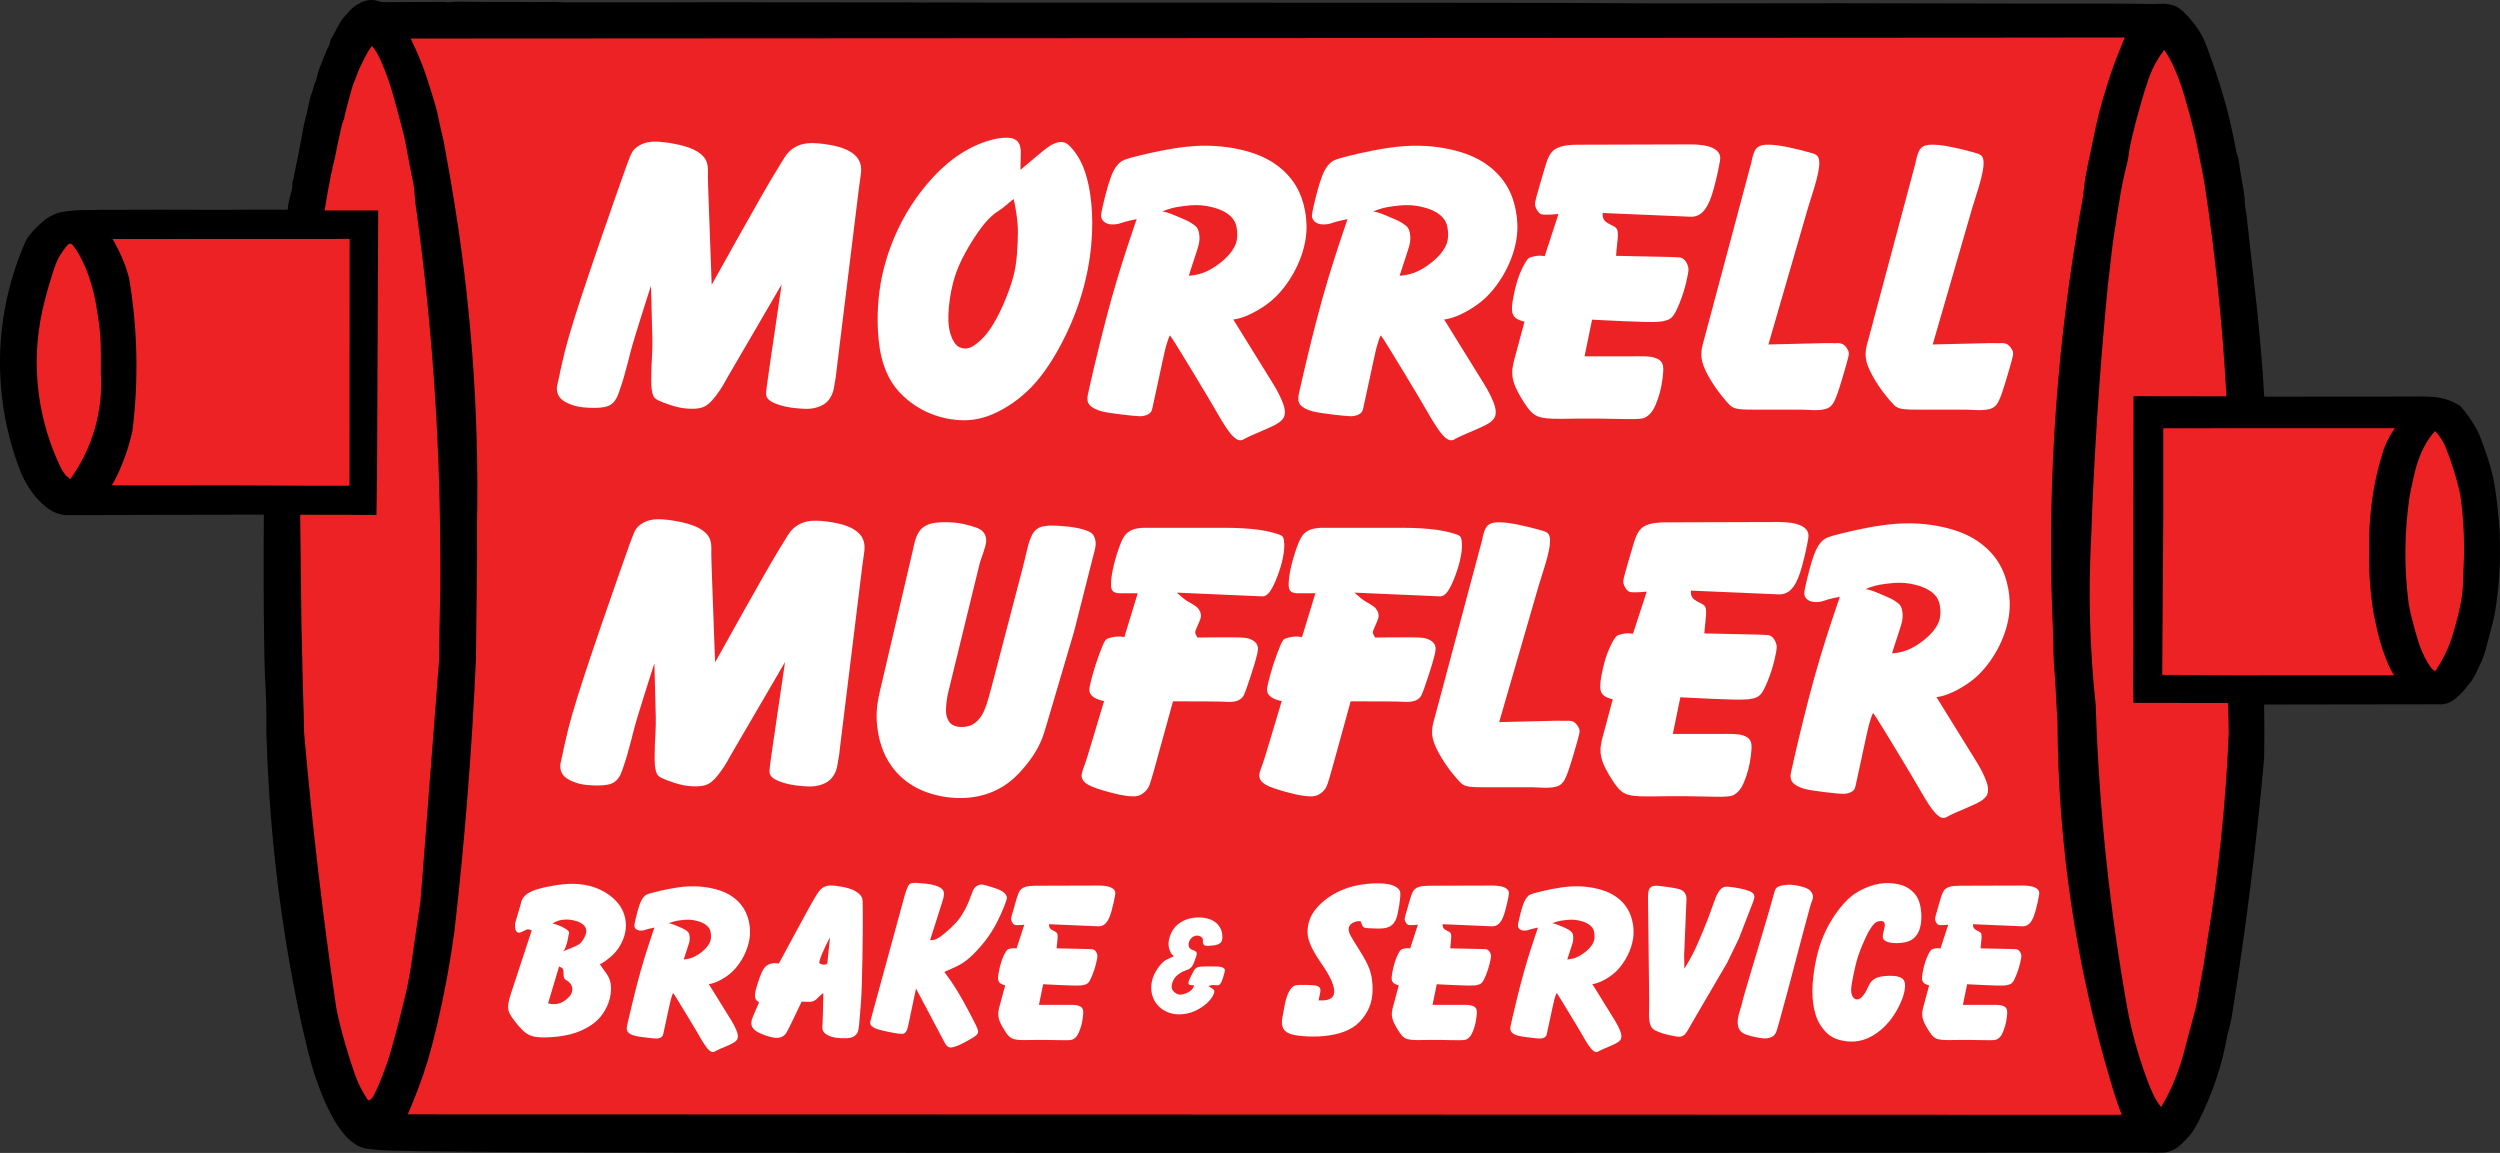
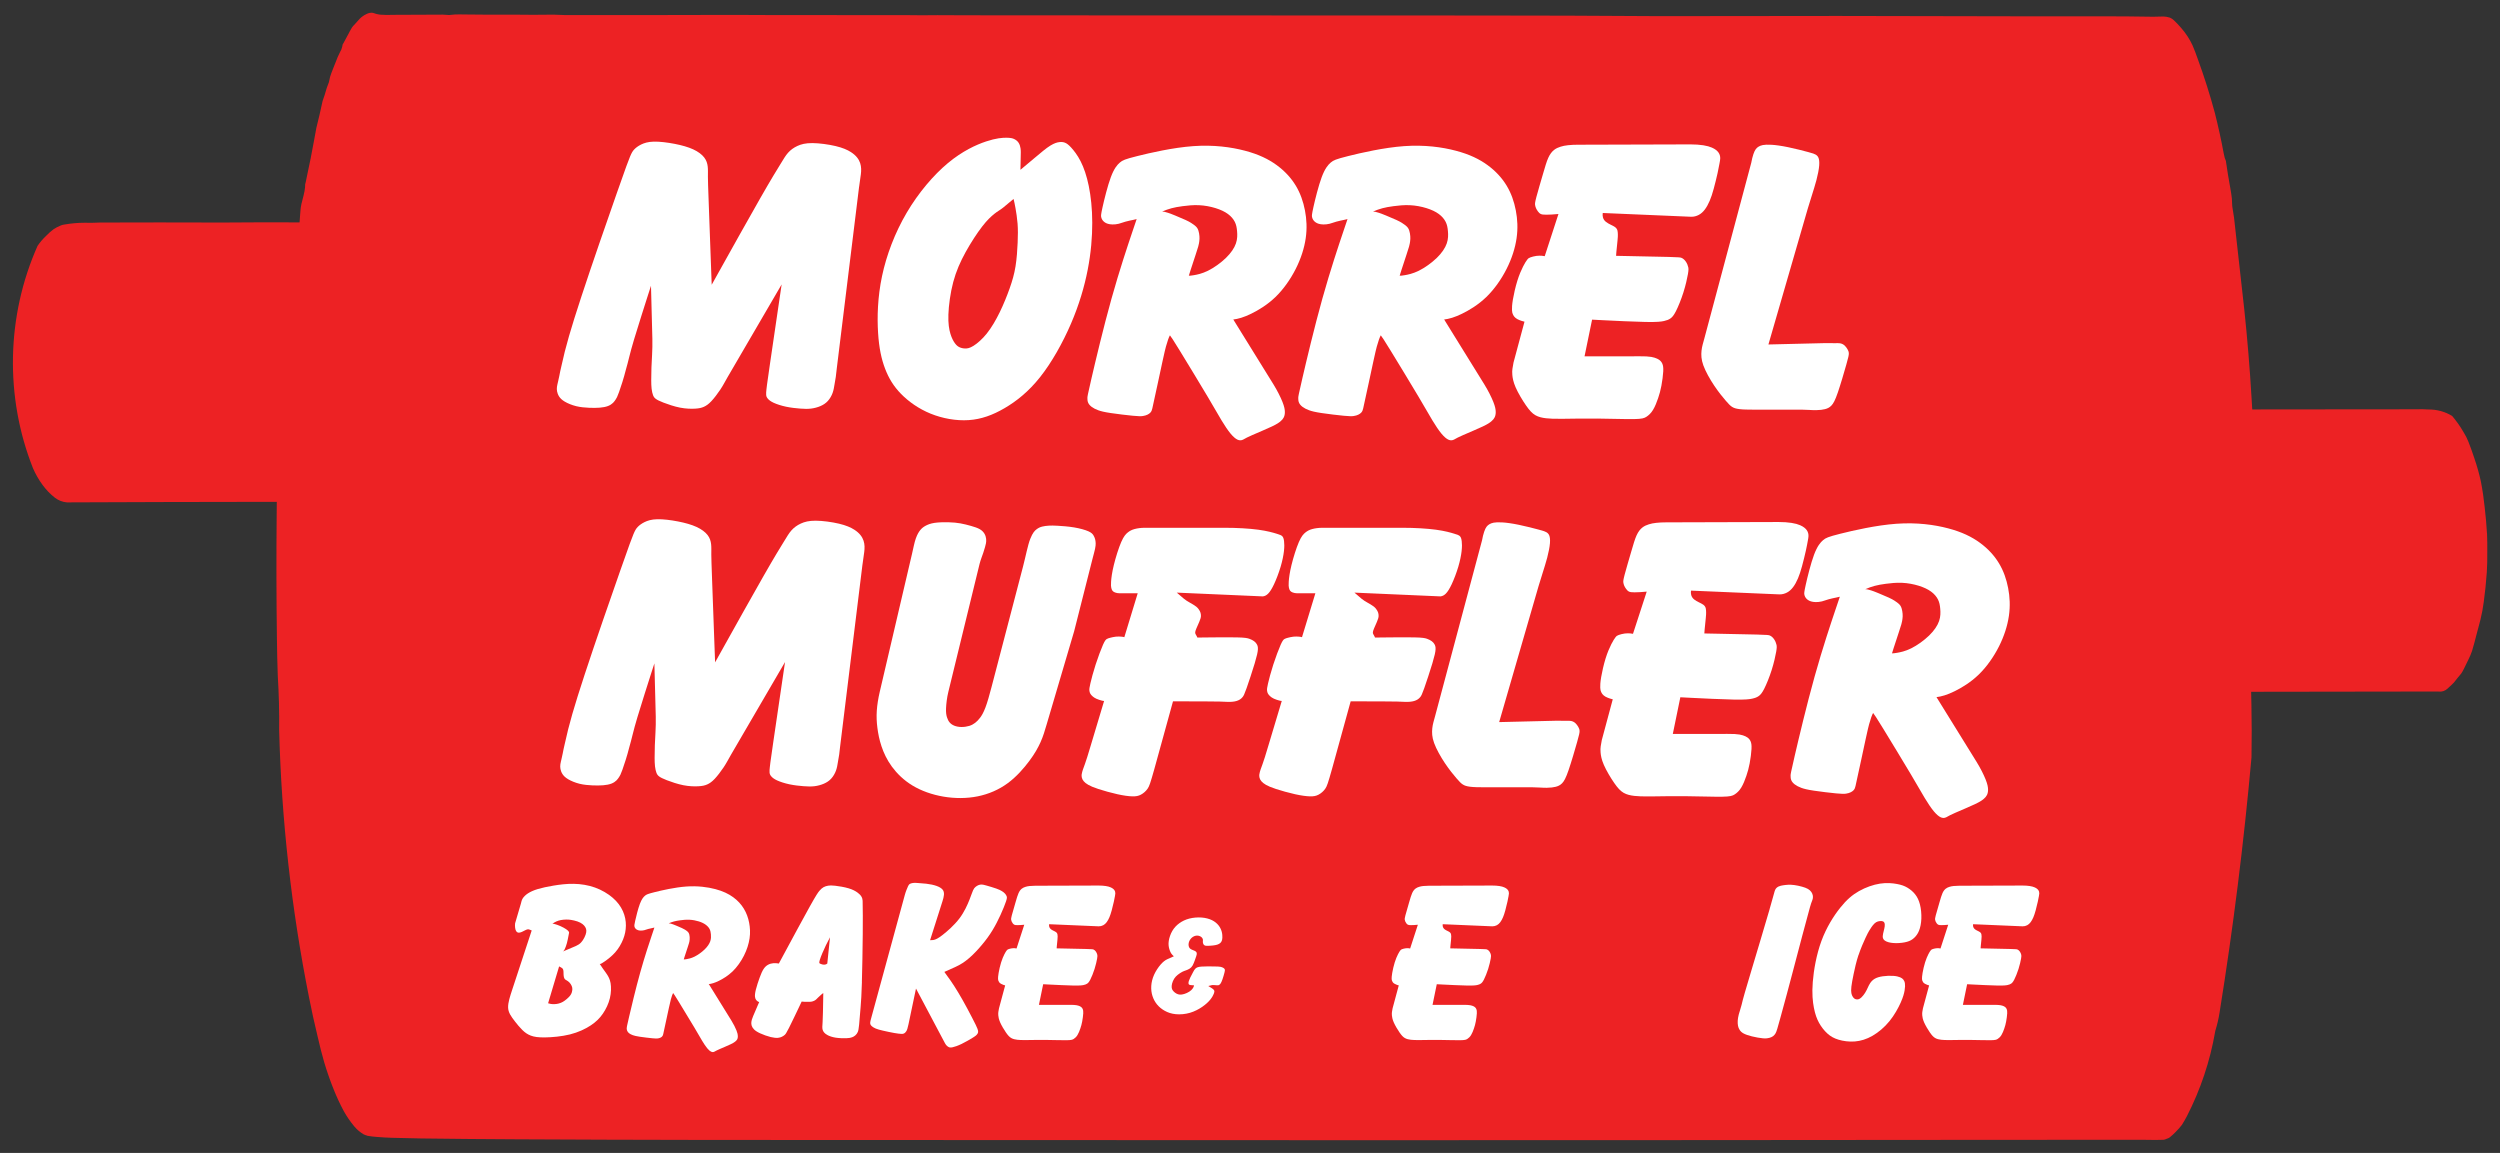
<svg xmlns="http://www.w3.org/2000/svg" id="Layer_1" data-name="Layer 1" viewBox="0 0 1273.49 587.31">
  <rect x="0" y="0" width="1273.49" height="587.31" fill="#333333" stroke="none" />
  <defs>
    <style>
      .cls-1 {
        fill: #fff;
      }

      .cls-1, .cls-2, .cls-3 {
        fill-rule: evenodd;
      }

      .cls-3 {
        fill: #ed2224;
      }
    </style>
  </defs>
  <path class="cls-3" d="M1266.85,271.62c-.25-4.3-.62-8.58-1.11-12.72v-.12c-.47-4.56-1.14-9.14-2.01-13.61-.84-3.82-1.91-7.63-3.17-11.32l-.03-.1c-.92-2.83-1.94-5.7-3.05-8.52-.67-1.75-1.52-3.42-2.51-5l-.13-.22c-1.66-2.87-3.59-5.6-5.74-8.13-3.57-2.16-7.65-3.29-11.86-3.29h-.33s-.25-.02-.25-.02c-1.9-.14-3.84-.17-5.75-.08h-.31c-25.56-.02-51.53,0-77.18.07l-6.14.02-.36-6.13c-.88-14.88-2.12-29.95-3.69-44.79l-5.23-46.86c-.34-1.87-.64-3.75-.88-5.59l-.05-.53-.17-3.54c-.19-1.73-.45-3.52-.79-5.3-.86-4.67-1.62-9.33-2.26-13.89-.22-.47-.4-.94-.55-1.41l-.04-.12c-.22-.75-.39-1.52-.52-2.3-1.27-6.91-2.82-13.94-4.57-20.82-2.47-9.15-5.38-18.34-8.63-27.22l-.04-.12c-.79-2.3-1.68-4.61-2.64-6.88-1.49-3.19-3.42-6.14-5.73-8.77l-.11-.13c-1.09-1.3-2.29-2.56-3.56-3.75l-.13-.12c-.57-.56-1.25-1.01-2-1.32-1.08-.35-2.18-.54-3.28-.58-1.86.02-3.55.06-5.16.12h-.17s-14.65-.19-14.65-.19l-54.73-.03c-60.83-.21-121.98-.24-181.78-.08-31.1-.22-62.6-.33-93.69-.33l-245.84-.09-20.02-.05c-5.86-.05-11.21-.05-16.39.02h-.09s-.09,0-.09,0c-6.05-.09-12.28-.11-19.04-.08-19.46-.04-37.42-.05-54.95-.02l-22.44-.09c-28.91.09-57.59.12-85.2.08h-.12c-1.94-.04-3.9-.11-5.85-.21-6.58.11-13.54.11-20.7,0-8.24.06-16.57.03-24.78-.09-1.55-.05-3.08-.04-4.63.01l-2.88.27-.44-.02c-1.04-.04-2.01-.1-2.95-.18-8.06,0-16.3.04-25.18.11-2.21.11-4.42.08-6.57-.09l-.42-.05c-1-.14-1.99-.39-2.94-.74l-.14-.05c-.09-.03-.2-.07-.34-.11-1.06-.12-2.12.08-3.08.58l-.25.13c-1.22.58-2.32,1.34-3.27,2.29l-2.76,3.06c-.4.38-.79.82-1.15,1.31-.69,1.13-1.34,2.3-1.93,3.49l-.06.11c-.74,1.42-1.54,2.88-2.42,4.47l-.2.33c-.1.16-.19.31-.26.46,0,.06-.02.12-.02.19l-.1.64c-.23,1.1-.64,2.13-1.23,3.08-.4.76-.77,1.53-1.11,2.35-.81,1.94-1.62,4-2.5,6.28l-.05.14c-.49,1.2-.95,2.45-1.35,3.72l-.59,2.7-1.13,3.05-1.06,3.54c-.41,1.08-.75,2.08-1.04,3.06-.95,4.51-2.01,9.08-3.15,13.57-.5,2.47-.92,4.79-1.3,7.07-1.02,5.68-2.14,11.31-3.35,16.84l-.76,3.71c-.11.39-.21.77-.3,1.13-.02.36-.04.73-.04,1.09l-.03.49c-.12,1.35-.36,2.68-.7,3.96l-1.15,4.57c-.25,1.11-.41,2.24-.49,3.33l-.45,6.03-6.05-.02c-10.99-.03-22.15,0-33.19.09-22.24-.08-42.62-.08-62.38,0-2.71.14-5.41.18-8.03.11-3.31.01-6.64.31-9.89.87l-.35.05c-.68.08-1.33.27-1.94.55l-.29.13c-1.05.44-2.1.99-3.11,1.64-1.35,1.01-2.64,2.15-3.83,3.39l-.23.23c-1.56,1.47-2.96,3.12-4.17,4.91-15.88,35.71-16.73,76.96-2.33,113.28,1.32,3.03,2.96,5.89,4.88,8.5,1.8,2.47,3.9,4.65,6.28,6.51,1.75,1.36,3.86,2.18,6.09,2.38,33.26-.15,67.03-.24,100.37-.27h6.57s-.06,6.56-.06,6.56c-.2,20.81-.16,41.92.12,62.73.06,6.38.21,12.83.44,19.21.57,9.24.81,18.66.71,28,1.17,45.46,6.28,91.15,15.19,135.8,1.3,6.66,2.78,13.4,4.4,20.06l.03.11c1,4.44,2.1,8.78,3.29,12.9,1.39,4.69,3.03,9.4,4.87,13.96,1.51,3.79,3.23,7.48,5.13,11.01,1.48,2.68,3.28,5.31,5.31,7.75,1.38,1.66,3.03,3.06,4.9,4.15.33.16.68.29,1.04.4l.48.14.31.15c1.67.29,3.37.49,5.06.6h.11c2.41.21,4.93.35,7.47.42,4.84.15,9.76.26,14.64.33,16.56.22,32.93.37,48.66.44,30.47.16,61.96.27,96.26.32,223.9.19,447.83.18,665.56-.05l66.6-.02,2.22.02c2.82.09,5.64.08,8.37-.03.38-.03.77-.14,1.16-.32l.38-.18.4-.13c.37-.12.74-.3,1.11-.53,1.08-.85,2.13-1.81,3.12-2.85l.2-.21c1.12-1.08,2.14-2.26,3.06-3.51.88-1.41,1.69-2.83,2.44-4.24,6.95-13.53,11.81-28.04,14.41-43.08l.07-.41.12-.4c.88-2.87,1.57-5.83,2.04-8.81,6.94-43.05,12.42-86.83,16.29-130.15.15-8.97.14-17.97-.04-26.76l-.14-6.63,95.24-.14.36.04c1.59.17,3.17-.35,4.35-1.44l.08-.08c1.2-1.06,2.27-2.08,3.27-3.1.67-.78,1.26-1.51,1.78-2.24l.39-.48c.56-.64,1.07-1.24,1.53-1.84.53-.81,1.02-1.67,1.45-2.56l2.23-4.58c.72-1.4,1.35-2.89,1.86-4.44.83-2.77,1.59-5.56,2.26-8.3l2.01-7.59c.72-2.95,1.29-6.01,1.69-9.08.66-4.86,1.18-9.89,1.54-14.98.2-3.15.28-6.49.24-9.87v-.17c.05-3.17,0-6.51-.12-9.93Z" />
-   <path class="cls-2" d="M1273.34,271.31c-.25-4.4-.63-8.8-1.15-13.18-.48-4.79-1.18-9.56-2.1-14.28-.9-4.1-2.03-8.14-3.38-12.1-.97-3-2.03-5.96-3.18-8.89-.82-2.13-1.85-4.17-3.07-6.1-2.03-3.51-4.41-6.82-7.09-9.86-4.82-3.16-10.47-4.83-16.24-4.81-2.17-.16-4.35-.19-6.53-.09-25.74-.03-51.47-.01-77.21.06-.89-15.06-2.13-30.09-3.72-45.09l-5.26-47.13c-.34-1.82-.63-3.64-.87-5.48l-.18-3.72c-.21-2.02-.51-4.03-.89-6.02-.87-4.73-1.64-9.48-2.3-14.25-.08-.32-.19-.63-.33-.92-.14-.27-.26-.55-.35-.84-.15-.52-.27-1.05-.36-1.58-1.32-7.16-2.88-14.28-4.68-21.34-2.54-9.41-5.48-18.7-8.83-27.85-.86-2.5-1.81-4.97-2.84-7.4-1.75-3.78-4.04-7.3-6.8-10.43-1.28-1.53-2.65-2.97-4.11-4.33-1.24-1.22-2.72-2.17-4.34-2.8-1.76-.59-3.59-.92-5.44-.97-1.83.02-3.66.06-5.48.13l-14.48-.19-54.81-.03c-60.6-.21-121.2-.24-181.8-.08-31.22-.22-62.44-.33-93.67-.33l-245.84-.09-20.01-.05c-5.5-.05-10.99-.05-16.49.02-6.39-.09-12.78-.11-19.16-.08-18.31-.04-36.62-.05-54.93-.02l-22.4-.09c-28.41.09-56.81.12-85.22.08-1.96-.04-3.91-.11-5.87-.21-6.92.12-13.85.11-20.78,0-8.24.06-16.48.03-24.71-.09-1.71-.05-3.43-.04-5.14.02l-2.64.25c-.98-.04-1.95-.1-2.92-.19-8.55,0-17.11.04-25.66.11-1.96.1-3.93.08-5.89-.07-.56-.08-1.11-.22-1.63-.41-.46-.18-.94-.32-1.42-.44-2.53-.41-5.12.02-7.39,1.21-2.17,1.02-4.12,2.46-5.73,4.24v.05s-2.03,2.25-2.03,2.25c-.76.73-1.44,1.53-2.05,2.38-.84,1.36-1.62,2.76-2.34,4.2-.76,1.45-1.54,2.88-2.34,4.31-.41.64-.76,1.31-1.03,2.02-.12.49-.2.98-.25,1.47-.08.39-.24.76-.46,1.08-.56,1.03-1.06,2.08-1.51,3.16-.89,2.14-1.74,4.29-2.57,6.46-.6,1.47-1.14,2.97-1.62,4.49l-.56,2.55-1.05,2.83-.97,3.29c-.47,1.24-.9,2.5-1.27,3.78-.97,4.6-2.03,9.17-3.18,13.72-.5,2.48-.96,4.96-1.37,7.45-1,5.54-2.1,11.07-3.3,16.58l-.64,3.23c-.19.66-.36,1.33-.5,2-.05.64-.08,1.28-.09,1.92-.09.99-.26,1.96-.52,2.92l-1.18,4.71c-.32,1.43-.54,2.88-.65,4.34-11.09-.03-22.18,0-33.26.09-20.84-.08-41.67-.09-62.51,0-2.59.14-5.18.18-7.77.11-3.71.01-7.41.33-11.07.96-1.37.16-2.71.54-3.96,1.13-1.52.63-2.97,1.41-4.34,2.31-1.72,1.27-3.32,2.68-4.8,4.22-2.06,1.94-3.88,4.12-5.43,6.5-16.91,37.66-17.86,80.56-2.62,118.92,1.51,3.49,3.4,6.8,5.65,9.86,2.13,2.93,4.66,5.55,7.52,7.78,2.84,2.2,6.27,3.5,9.85,3.75,33.54-.15,67.07-.24,100.61-.27-.2,20.96-.16,41.92.12,62.88.06,6.48.21,12.96.45,19.44.57,9.23.8,18.48.7,27.73,1.18,46.03,6.31,91.87,15.32,137.02,1.33,6.81,2.82,13.59,4.46,20.33,1,4.45,2.12,8.88,3.38,13.27,1.46,4.94,3.16,9.82,5.09,14.6,1.59,3.98,3.4,7.87,5.43,11.65,1.73,3.13,3.75,6.08,6.04,8.83,1.91,2.3,4.23,4.24,6.83,5.72.73.37,1.49.67,2.27.9.47.22.96.37,1.48.45,1.91.33,3.84.56,5.77.69,2.61.22,5.22.36,7.84.43,4.91.15,9.81.26,14.72.33,16.24.22,32.48.37,48.72.44,32.09.17,64.19.27,96.28.32,221.86.19,443.72.18,665.58-.05l66.59-.02,2,.02c2.98.1,5.97.09,8.96-.04,1.25-.08,2.46-.41,3.59-.95,1.01-.33,1.97-.81,2.86-1.4,1.45-1.12,2.81-2.36,4.07-3.69,1.45-1.4,2.77-2.93,3.94-4.56.99-1.58,1.92-3.19,2.79-4.84,7.27-14.15,12.35-29.32,15.06-45,.98-3.18,1.73-6.42,2.25-9.71,7-43.4,12.46-87.03,16.36-130.82.16-9.08.15-18.16-.04-27.24l88.25-.13c3.46.38,6.91-.76,9.47-3.12,1.28-1.14,2.53-2.32,3.73-3.55.79-.91,1.55-1.85,2.26-2.83.67-.76,1.32-1.54,1.94-2.35.75-1.12,1.42-2.29,2.01-3.51l2.15-4.43c.91-1.76,1.67-3.59,2.29-5.48.86-2.88,1.65-5.77,2.37-8.69l2-7.53c.8-3.25,1.41-6.54,1.84-9.86.69-5.1,1.21-10.22,1.58-15.35.22-3.47.3-6.94.26-10.41.05-3.44,0-6.89-.13-10.33ZM35.81,244.01c-.8-.56-1.55-1.18-2.26-1.86-.74-.88-1.42-1.81-2.04-2.78-12.38-25.02-15.91-53.49-10.02-80.77.21-.94.42-1.87.65-2.8.75-3.12,1.56-6.22,2.44-9.31h0c.73-2.58,1.51-5.14,2.33-7.68.35-1.1.71-2.19,1.1-3.27.35-.98.74-1.94,1.18-2.88.41-.87.87-1.72,1.38-2.54.5-.81,1.02-1.61,1.57-2.39.36-.52.72-1.03,1.1-1.54.33-.45.7-.88,1.09-1.28.21-.21.44-.4.68-.57.11-.07.24-.13.37-.18.24-.09.5-.08.74.01.25.1.47.26.65.45.14.14.27.29.4.45.17.22.34.44.5.67l.95,1.31c.33.46.65.94.95,1.42.36.59.71,1.19,1.04,1.8.42.78.82,1.56,1.21,2.35,1.15,2.29,2.17,4.64,3.04,7.05.57,1.61,1.1,3.24,1.58,4.88.48,1.62.93,3.26,1.33,4.91.35,1.42.66,2.85.92,4.29.29,1.57.56,3.15.8,4.73.35,2.11.66,4.23.94,6.35.53,4.05.83,8.14.91,12.22.03,1.49.05,2.97.05,4.46,0,2.84,0,5.69-.03,8.53,1.24,19.25-4.26,38.33-15.55,53.97ZM117.27,247.25c-20.13-.05-40.25-.05-60.38-.02.58-.9,1.13-1.83,1.62-2.78,1.03-1.94,1.98-3.93,2.83-5.95.39-.93.76-1.85,1.13-2.79.55-1.38,1.08-2.77,1.58-4.17.65-1.84,1.25-3.71,1.78-5.59.62-2.24,1.18-4.5,1.67-6.77,3.17-25.77,2.59-51.86-1.73-77.46-.36-1.3-.74-2.6-1.14-3.89-.49-1.58-1.04-3.14-1.66-4.67-.76-1.87-1.58-3.7-2.48-5.51-.98-2-2.03-3.97-3.13-5.91,40.25.02,80.5,0,120.75-.05-.04,38.32-.06,76.64-.07,114.97-.02,3.59-.03,7.18-.02,10.77-8.05,0-16.1,0-24.15-.02-12.2-.06-24.4-.11-36.6-.16ZM199.32,534.72c-.54,1.9-1.13,3.78-1.76,5.65-1.28,3.75-2.67,7.47-4.17,11.15-.59,1.45-1.25,2.88-1.96,4.27-.3.72-.62,1.42-.95,2.13-.36.68-.81,1.3-1.36,1.85-.23.24-.49.44-.79.59-.24.13-.53.13-.77,0-.29-.21-.53-.49-.7-.81-.71-1.29-1.46-2.56-2.25-3.8-.81-1.39-1.54-2.83-2.17-4.31-.53-1.21-1.03-2.44-1.48-3.68-.75-2.07-1.46-4.15-2.13-6.25-2.12-6.61-4.04-13.28-5.75-20-.7-2.83-1.31-5.68-1.86-8.54-6.78-46.35-12.21-92.88-16.3-139.54-.04-3.36-.12-6.72-.22-10.08l-.38-12.79c-.26-10.53-.51-21.05-.75-31.58-.25-18.92-.46-37.84-.65-56.76,7.51-.04,15.02-.03,22.53.02l16.31.1c.13-6.55.23-13.09.3-19.64.18-45.17.38-90.33.6-135.5h-27.31c.95-6.04,2.03-12.06,3.23-18.05.67-3.15,1.39-6.29,2.16-9.41.42-2,.82-4.01,1.19-6.02.53-2.46,1.07-4.92,1.63-7.38l.45-2.13c.16-.82.42-1.61.78-2.36.36-.76.6-1.57.71-2.4.08-.5.17-1,.27-1.5.4-1.66.84-3.31,1.31-4.95.68-2.61,1.39-5.22,2.13-7.81.41-1.34.88-2.67,1.41-3.97h.02c.51-1.51,1.06-3,1.66-4.48.92-2.12,1.91-4.21,2.96-6.27.67-1.38,1.39-2.73,2.16-4.05.61-1.04,1.28-2.04,2.01-2.99.77.85,1.46,1.76,2.06,2.72.79,1.28,1.5,2.61,2.12,3.98,1.84,4.08,3.46,8.25,4.87,12.5,1.27,3.88,2.42,7.8,3.44,11.76l1.98,7.5c.6,2.2,1.19,4.41,1.74,6.63.46,1.9.85,3.81,1.19,5.73,1.02,5.7,2.12,11.38,3.3,17.05.23,1.11.44,2.23.63,3.34.14.8.25,1.61.32,2.43.05.74.08,1.49.11,2.23.06,1.22.17,2.44.32,3.65.27,2.1.56,4.2.89,6.29,7.61,56.12,11.57,112.68,11.85,169.32l.08,12.27c.02,6.07-.05,12.15-.22,18.22-.22,8.99-.36,17.98-.42,26.98-3.16,40.91-6.31,81.83-9.46,122.74-1.01,6.72-2,13.45-2.97,20.18-.57,4.3-1.18,8.6-1.83,12.89-.85,5.41-1.9,10.79-3.16,16.12-2.15,8.96-4.47,17.88-6.95,26.76ZM207.72,567.65c1.79-4.13,3.48-8.3,5.07-12.51,1.92-4.98,3.65-10.03,5.19-15.14,1.74-5.98,3.32-12.02,4.72-18.09,3.68-15.63,6.6-31.42,8.76-47.33,5.3-46.15,8.96-92.47,10.98-138.87l.58-50.89c.02-3.92.01-7.85-.02-11.77v-6.94c1.09-56.9-3.17-113.79-12.71-169.89-.88-5.43-1.83-10.86-2.86-16.27-.46-2.69-.93-5.37-1.42-8.05l-1.34-5.61c-.68-3.25-1.38-6.5-2.11-9.74h.01c-.68-2.67-1.45-5.31-2.31-7.93-1.32-4.47-2.76-8.9-4.32-13.29-1.98-5.35-4.24-10.59-6.76-15.7l803.48-.45c23.22,0,46.45-.03,69.67-.08-1.42,3.4-2.8,6.81-4.14,10.23-1.1,2.78-2.12,5.6-3.05,8.45-1.53,4.59-2.96,9.22-4.31,13.87-1.26,4.43-2.37,8.91-3.34,13.41-.94,4.4-1.86,8.81-2.76,13.22-.8,3.62-1.54,7.25-2.23,10.9-.41,2.41-.73,4.84-.97,7.27-.26,2.43-.61,4.84-1.06,7.24-.89,4.58-1.67,9.17-2.35,13.79-11.4,68.09-15.5,137.2-12.24,206.16.02,5.46.18,10.93.48,16.38.34,3.55.59,7.11.77,10.68.24,5.52.55,11.03.95,16.53.16,62.51,9.36,124.67,27.33,184.54,1.56,5.45,3.36,10.82,5.4,16.11l-873.09-.23ZM1124.27,479.91c-.6,4.18-1.23,8.35-1.9,12.51-.49,2.79-1.01,5.57-1.56,8.35-.32,1.69-.61,3.38-.87,5.08-.31,2.14-.71,4.26-1.18,6.37-.75,3.07-1.55,6.13-2.4,9.18-1,3.72-1.99,7.44-2.96,11.17-.81,3.21-1.71,6.39-2.71,9.54-2.43,7.62-5.72,14.94-9.81,21.81-.8-.94-1.52-1.93-2.17-2.98-.81-1.34-1.54-2.72-2.18-4.15-.89-1.97-1.72-3.96-2.49-5.98-3.24-8.59-5.94-17.37-8.09-26.3-.73-3.11-1.41-6.23-2.02-9.36-9.28-51.56-14.75-103.73-16.38-156.09-3.06-28.31-3.83-56.82-2.31-85.26,1.5-42.77,4.32-85.48,8.46-128.08.72-5.84,1.39-11.68,2.03-17.52.4-3.44.87-6.88,1.41-10.3.56-3.7,1.14-7.41,1.73-11.11.76-4.92,1.61-9.82,2.57-14.71.39-1.86.81-3.7,1.27-5.54.36-1.39.69-2.78,1.01-4.18.25-1.16.46-2.34.63-3.51.4-3.18,1-6.33,1.8-9.44,1.87-7.71,3.96-15.36,6.27-22.95.58-1.94,1.2-3.87,1.87-5.78.64-1.84,1.36-3.66,2.17-5.43,1.62-3.49,3.64-6.79,6.01-9.82,1.92,2.86,3.6,5.88,5,9.03.87,1.93,1.68,3.89,2.41,5.88.94,2.56,1.81,5.15,2.6,7.76,1.95,6.43,3.72,12.92,5.29,19.46.56,2.35,1.07,4.71,1.54,7.08l1.08,5.54c1.04,4.82,1.96,9.67,2.76,14.54,5.39,35.53,9.05,71.3,10.98,107.18-15.77-.04-31.55-.07-47.32-.08l-.11,102.63.05,23.13c0,3.61-.03,7.21-.09,10.82l-.06,10.39c.02,3.08.08,6.15.17,9.23,16.04,0,32.08.01,48.12.07.26,5.11.39,10.23.4,15.35-1.47,35.68-5.15,71.24-11.02,106.47ZM1206.87,280.46c-.28,10.99.52,21.98,2.37,32.82.47,2.25.96,4.5,1.47,6.74.34,1.5.7,2.99,1.08,4.47.43,1.68.91,3.35,1.44,5.01,1.03,3.22,2.23,6.38,3.58,9.48.44,1.01.92,1.99,1.46,2.95.4.7.85,1.38,1.34,2.02-17.48,0-34.97,0-52.45,0-9.56.02-19.12.03-28.67.02-6.95-.01-13.9-.05-20.85-.12l-16.21-.06c.22-27.84.4-55.68.54-83.53h-.01c.04-14.03.04-28.07,0-42.11,39.33,0,78.66-.01,117.99-.04-3.17,4.36-5.49,9.29-6.82,14.52-1.58,5.24-2.86,10.57-3.83,15.95-.59,3.32-1.07,6.67-1.44,10.02-.35,3.09-.62,6.19-.8,9.3-.14,2.42-.22,4.84-.23,7.26,0,1.76.01,3.53.04,5.29ZM1254.7,293.14c0,1.2,0,2.41-.04,3.61-.07,2.41-.27,4.81-.61,7.2-.18,1.27-.4,2.54-.65,3.79-.25,1.29-.53,2.58-.83,3.86-.58,2.46-1.21,4.91-1.9,7.34-.3,1.09-.61,2.17-.93,3.25-.3,1-.61,2-.93,2.99-.62,1.91-1.34,3.78-2.14,5.62-.85,1.92-1.78,3.8-2.81,5.62-1.06,1.9-2.21,3.75-3.44,5.55-.47-.3-.9-.65-1.29-1.03-.47-.47-.9-.97-1.28-1.51-.49-.69-.94-1.4-1.37-2.14-.49-.84-.95-1.69-1.39-2.55-.49-.95-.95-1.91-1.36-2.89-.57-1.35-1.08-2.73-1.54-4.13-.66-2.01-1.28-4.04-1.85-6.08-.67-2.35-1.29-4.71-1.87-7.08-.58-2.33-1.08-4.67-1.51-7.03-2.4-18.35-2.21-36.94.56-55.23.55-2.86,1.15-5.71,1.79-8.54.36-1.58.76-3.16,1.18-4.73.28-1.03.58-2.05.89-3.06h.02c.57-1.81,1.23-3.58,1.98-5.32.65-1.49,1.37-2.94,2.17-4.35.71-1.25,1.48-2.46,2.32-3.63.79-1.09,1.64-2.13,2.54-3.12,1.26,1.34,2.39,2.8,3.38,4.35.48.76.93,1.54,1.35,2.34,3.41,8.25,6.12,16.78,8.09,25.49,1.95,13.71,2.44,27.59,1.47,41.41Z" />
  <g>
    <path class="cls-1" d="M437.64,95.08c.24-1.93.57-3.87.87-6.26.46-3.65.29-7.91-5.05-11.34-1.8-1.16-4.22-2.22-7.8-3.07-3.59-.85-8.34-1.5-11.83-1.52-3.5-.02-5.74.58-7.64,1.46-1.91.88-3.47,2.03-4.75,3.46s-2.26,3.13-4.01,5.99-4.27,6.86-10.15,17.15c-5.88,10.28-15.12,26.84-19.8,35.24-4.68,8.39-4.81,8.63-4.94,8.86-.03-.67-.05-1.34-.34-9.23s-.83-23-1.16-31.91c-.32-8.9-.42-11.61-.43-13.75,0-2.14.08-3.73-.1-5.31s-.63-3.14-1.8-4.65c-1.17-1.51-3.06-2.95-5.62-4.13s-5.8-2.08-9.43-2.79c-3.63-.7-7.64-1.21-10.62-1.13-2.98.07-4.92.72-6.46,1.47-1.53.76-2.66,1.62-3.47,2.47-.81.84-1.32,1.67-2.17,3.69-.85,2.03-2.05,5.25-6.71,18.53-4.66,13.27-12.77,36.59-18.12,52.91s-8.05,25.6-10.08,35.05c-.5,1.92-.84,3.88-1.12,5.23-.29,1.35-.44,2.1-.64,2.93-.2.84-.43,1.76-.55,2.58-.11.82-.1,1.55.05,2.36.16.82.47,1.72,1.04,2.61.58.89,1.42,1.75,2.91,2.63,1.48.88,3.61,1.76,5.8,2.3,2.19.53,4.46.72,6.5.81,4.03.17,7.39,0,9.68-.89,1.13-.43,1.98-1.03,2.59-1.63s.99-1.19,1.38-1.78.78-1.19,1.67-3.7c.89-2.52,2.37-6.93,3.49-11.44,1.21-4.04,1.99-8.2,4.11-15.2,2.12-7.01,5.28-16.94,6.9-22.01,1.62-5.07,1.69-5.28,1.77-5.49l.7,27.08c.14,5.56-.37,11.11-.47,14.61s-.12,4.94-.11,6.43c0,1.48.04,3,.19,4.33s.43,2.47.74,3.29c.32.82.67,1.32,1.38,1.85s1.77,1.09,3.94,1.93,5.45,1.97,8.44,2.55c2.99.59,5.68.63,7.66.52s3.23-.39,4.46-.94c1.23-.55,2.42-1.38,3.84-2.89,1.42-1.51,3.07-3.7,4.5-5.82,1.43-2.12,2.49-4.25,3.68-6.29l27.6-47.34c-.02.17-.05.33-1.23,8.34-1.18,8-3.51,23.84-4.74,32.28-1.23,8.45-1.37,9.51-1.48,10.4-.11.89-.2,1.62-.3,2.52-.1.9-.21,1.97-.13,2.78.08.8.36,1.33.89,1.94.53.6,1.32,1.28,2.88,2.01,1.56.72,3.89,1.5,6.37,2.02,2.47.52,5.08.8,7.22.96s3.82.21,5.49,0c1.67-.2,3.34-.65,4.8-1.28s2.72-1.45,3.77-2.61c1.05-1.15,1.9-2.64,2.42-4.09.53-1.45.73-2.85.95-4.17.22-1.32.46-2.55.67-3.95.21-1.4.34-2.97.53-4.54l11.35-92.4" />
    <path class="cls-1" d="M502.77,169.78c-2.38,2.99-4.97,5.2-6.89,6.39-1.91,1.19-3.15,1.38-4.25,1.35s-2.06-.26-2.88-.65c-.83-.39-1.52-.94-2.29-1.98-.77-1.04-1.63-2.58-2.31-4.83-.68-2.24-1.2-5.19-1.04-9.83s.98-10.96,2.46-16.53c1.48-5.57,3.62-10.38,6.3-15.25,2.69-4.87,5.92-9.8,8.49-13.12,2.57-3.32,4.46-5.01,6.12-6.37,1.66-1.35,3.24-2.13,4.58-3.25l5.24-4.37c.34,1.33.63,2.67,1,4.76.37,2.09.83,4.93,1.05,7.84.22,2.91.2,5.91.04,9.63-.16,3.73-.45,8.18-1.09,12.13-.64,3.94-1.63,7.37-2.99,11.2-2.73,7.71-6.81,16.92-11.55,22.87M519.86,75.59c-.3-1.97-1.04-3.75-3.3-4.79-.76-.35-1.69-.61-3.78-.64-2.09-.03-5.34.19-10.46,1.89-5.12,1.71-12.11,4.91-19.45,11.02-7.34,6.11-15.02,15.13-21.01,25.31-5.99,10.18-10.29,21.53-12.56,32.3s-2.51,20.97-2.01,28.86c.5,7.88,1.73,13.45,3.58,18.29,1.85,4.84,4.32,8.94,8.13,12.83s8.96,7.57,15.03,10.04c6.07,2.47,13.06,3.73,19.45,3.3,6.4-.43,12.21-2.56,18.22-6.07,6.01-3.51,12.23-8.39,18.14-15.85,5.92-7.46,11.53-17.5,15.69-27.15,8.3-19.26,10.89-37.08,10.86-51.47-.01-7.18-.71-13.48-1.77-18.7s-2.5-9.35-4.14-12.58-3.5-5.57-4.86-7.05c-1.36-1.47-2.24-2.08-3.11-2.43-.88-.35-1.75-.44-2.86-.31-1.11.13-2.46.47-4.6,1.77s-4.93,3.71-7.73,6.05l-7.51,6.29.18-8.92c.01-.67-.03-1.34-.13-1.99Z" />
    <path class="cls-1" d="M627.93,162.8c2.89-.33,5.7-1.18,9.4-2.98s8.29-4.56,12.39-8.52c4.1-3.96,7.7-9.12,10.35-14.37,2.65-5.25,4.34-10.58,5.06-15.59.72-5.01.47-9.68-.39-14.15s-2.32-8.72-4.68-12.63c-2.36-3.91-5.62-7.46-9.75-10.47s-9.14-5.47-16.13-7.31c-6.99-1.85-15.97-3.08-26.33-2.34-10.35.74-22.08,3.45-28.5,5.06s-7.55,2.15-8.9,3.31-2.92,2.97-4.58,7.4c-1.65,4.43-3.39,11.49-4.23,15.3-.85,3.82-.81,4.39-.72,4.93.28,1.6,1.44,2.96,3.42,3.56.65.19,1.4.33,2.35.34.95.02,2.08-.08,3.17-.35,1.09-.27,2.13-.71,3.46-1.08,1.33-.38,2.94-.69,3.94-.9s1.38-.3,1.75-.41c-.09.27-.18.55-2.34,6.94-2.15,6.39-6.37,18.9-10.49,33.65-4.12,14.75-8.14,31.74-10.17,40.51-2.03,8.77-2.08,9.31-2.09,10.01,0,.7.02,1.55.34,2.33.64,1.57,2.39,2.92,5.17,3.94,1.38.5,3.04.92,6.35,1.42s8.26,1.09,11.29,1.38c3.03.29,4.13.28,5.08.14,1.94-.28,3.11-1,3.77-1.66.66-.66.9-1.41,1.08-2.26,2.06-9.2,3.97-18.44,5.12-23.68,1.15-5.23,1.45-6.49,1.8-7.76.35-1.28.75-2.58,1.09-3.54.34-.97.62-1.6.94-2.21.77,1,1.48,2.04,5.1,7.93s10.14,16.63,14.15,23.37c4.01,6.74,5.51,9.47,7.07,12.06,1.57,2.6,3.2,5.05,4.58,6.71,2.88,3.45,4.5,3.55,5.55,3.35.55-.1.97-.34,1.56-.68s1.35-.78,4.01-1.95c2.66-1.17,7.21-3.05,9.97-4.37,2.76-1.32,3.74-2.07,4.46-2.71.72-.64,1.18-1.17,1.53-1.87.35-.7.59-1.57.58-2.78,0-1.21-.27-2.75-1.24-5.18s-2.64-5.77-4.58-8.91l-20.44-33.01h-.35M606.55,113.43c-.53-.33-1.15-.7-2.63-1.38s-3.84-1.67-5.25-2.25-1.87-.76-2.31-.92c-.44-.16-.84-.31-1.35-.47-.51-.17-1.13-.35-1.65-.47s-.97-.16-1.4-.16c1.57-.69,3.19-1.27,4.83-1.71,1.65-.44,3.32-.74,5.65-1.05,2.33-.31,5.31-.63,8.28-.5,2.98.13,5.96.71,8.5,1.5s4.65,1.78,6.28,2.98c1.64,1.2,2.8,2.6,3.52,4.04.72,1.44.98,2.91,1.14,4.71.16,1.8.21,3.94-.59,6.26s-2.47,4.83-5.06,7.35-6.12,5.05-9.17,6.55c-3.05,1.51-5.61,2-7.16,2.26-1.54.26-2.07.3-2.59.27.09-.34.18-.67.84-2.7.66-2.03,1.89-5.76,2.66-8.11.77-2.35,1.08-3.33,1.27-4s.27-1.02.38-1.62c.11-.6.25-1.46.28-2.35.03-.9-.04-1.83-.21-2.78-.17-.95-.43-1.91-.91-2.66s-1.19-1.3-1.76-1.73c-.58-.42-1.03-.73-1.56-1.06h-.03Z" />
    <path class="cls-1" d="M735.34,162.8c2.89-.33,5.7-1.18,9.4-2.98s8.29-4.56,12.39-8.52c4.1-3.96,7.7-9.12,10.35-14.37,2.65-5.25,4.34-10.58,5.06-15.59.72-5.01.47-9.68-.39-14.15s-2.32-8.72-4.68-12.63c-2.36-3.91-5.62-7.46-9.75-10.47s-9.14-5.47-16.13-7.31c-6.99-1.85-15.97-3.08-26.33-2.34-10.35.74-22.08,3.45-28.5,5.06-6.42,1.62-7.55,2.15-8.9,3.31-1.35,1.17-2.92,2.97-4.58,7.4-1.65,4.43-3.39,11.49-4.23,15.3s-.81,4.39-.72,4.93c.28,1.6,1.44,2.96,3.42,3.56.65.19,1.4.33,2.35.34.95.02,2.08-.08,3.17-.35,1.09-.27,2.13-.71,3.46-1.08,1.33-.38,2.94-.69,3.94-.9s1.38-.3,1.75-.41c-.09.27-.18.55-2.34,6.94-2.15,6.39-6.37,18.9-10.49,33.65-4.12,14.75-8.14,31.74-10.17,40.51-2.03,8.77-2.08,9.31-2.09,10.01,0,.7.02,1.55.34,2.33.64,1.57,2.39,2.92,5.17,3.94,1.38.5,3.04.92,6.35,1.42s8.26,1.09,11.29,1.38c3.03.29,4.13.28,5.08.14,1.94-.28,3.11-1,3.77-1.66.66-.66.9-1.41,1.08-2.26,2.06-9.2,3.97-18.44,5.12-23.68,1.15-5.23,1.45-6.49,1.8-7.76.35-1.28.75-2.58,1.09-3.54.34-.97.62-1.6.94-2.21.77,1,1.48,2.04,5.1,7.93s10.14,16.63,14.15,23.37c4.01,6.74,5.51,9.47,7.07,12.06,1.57,2.6,3.2,5.05,4.58,6.71,2.88,3.45,4.5,3.55,5.55,3.35.55-.1.97-.34,1.56-.68s1.35-.78,4.01-1.95c2.66-1.17,7.21-3.05,9.97-4.37,2.76-1.32,3.74-2.07,4.46-2.71.72-.64,1.18-1.17,1.53-1.87.35-.7.59-1.57.58-2.78,0-1.21-.27-2.75-1.24-5.18s-2.64-5.77-4.58-8.91l-20.44-33.01h-.35M713.96,113.43c-.53-.33-1.15-.7-2.63-1.38s-3.84-1.67-5.25-2.25-1.87-.76-2.31-.92c-.44-.16-.84-.31-1.35-.47-.51-.17-1.13-.35-1.65-.47-.53-.12-.97-.16-1.4-.16,1.57-.69,3.19-1.27,4.83-1.71,1.65-.44,3.32-.74,5.65-1.05,2.33-.31,5.31-.63,8.28-.5,2.98.13,5.96.71,8.5,1.5s4.65,1.78,6.28,2.98c1.64,1.2,2.8,2.6,3.52,4.04.72,1.44.98,2.91,1.14,4.71.16,1.8.21,3.94-.6,6.26s-2.47,4.83-5.06,7.35c-2.6,2.52-6.12,5.05-9.17,6.55-3.05,1.51-5.61,2-7.16,2.26-1.54.26-2.07.3-2.59.27.09-.34.18-.67.84-2.7.66-2.03,1.89-5.76,2.66-8.11.77-2.35,1.08-3.33,1.27-4s.27-1.02.38-1.62c.11-.6.25-1.46.28-2.35.03-.9-.04-1.83-.21-2.78-.17-.95-.43-1.91-.91-2.66s-1.19-1.3-1.76-1.73c-.58-.42-1.03-.73-1.56-1.06h-.02Z" />
    <path class="cls-1" d="M861.44,110.41c1.37.06,2.74-.32,3.92-.95,2.31-1.22,4.05-3.67,5.56-7.19.73-1.72,1.37-3.66,2.06-6.19.69-2.52,1.44-5.62,1.96-7.95.51-2.33.79-3.9.99-5s.32-1.72.34-2.39c.07-2.07-.91-4.09-4.23-5.55-1.12-.49-2.51-.9-4.38-1.19s-4.22-.46-6.56-.45l-57.29.17c-1.8,0-3.6.08-5.08.25-1.48.16-2.65.39-3.79.76-2.29.73-4.51,1.83-6.25,5.65-.87,1.91-1.62,4.54-2.74,8.37s-2.6,8.85-3.34,11.66c-.73,2.81-.72,3.41-.64,3.97.14,1.1.62,2.21,1.43,3.29.39.52.81,1,1.4,1.3.58.3,1.33.41,2.87.4,1.54,0,3.88-.12,6.2-.36l-6.99,21.49c-.36-.1-.73-.16-1.42-.21s-1.68-.09-2.79.06-2.33.48-3.1.76c-.77.28-1.09.5-1.61,1.17-.52.67-1.24,1.77-2.14,3.54-.89,1.77-1.96,4.19-2.91,7.26-.95,3.08-1.8,6.81-2.25,9.5s-.51,4.34-.46,5.4.21,1.53.39,1.97.38.85.73,1.29c.35.44.86.91,1.56,1.3.71.4,1.62.72,2.27.94.65.21,1.03.32,1.42.39l-5.59,20.79c-.24,1.1-.43,2.21-.55,3.16s-.19,1.74-.06,3.16c.12,1.42.43,3.47,1.68,6.34s3.45,6.56,5.25,9.15c1.79,2.59,3.18,4.1,4.81,5.04s3.5,1.33,5.46,1.56,4.01.3,8.28.27c4.27-.04,10.75-.19,17.73-.12,6.97.06,14.43.34,18.69.27,4.26-.07,5.33-.47,6.44-1.2,1.12-.73,2.29-1.78,3.31-3.45,1.03-1.67,1.92-3.94,2.62-6.01s1.22-3.93,1.67-6.32c.45-2.39.84-5.32.94-7.31s-.09-3.04-.44-3.87c-.69-1.62-1.99-2.48-3.95-3.11-.96-.31-2.07-.54-4.23-.67-2.17-.13-5.38-.03-8.59-.03h-22.88l3.84-18.69c.29.02.58.04,5.82.3,5.24.26,15.42.77,21.46.88,6.05.11,7.96-.17,9.39-.49,1.42-.32,2.36-.68,3.23-1.29s1.67-1.46,2.82-3.72,2.65-5.92,3.8-9.55c1.15-3.63,1.94-7.22,2.31-9.35s.3-2.79.16-3.47c-.41-1.93-1.69-4.06-3.42-4.78-.55-.23-1.14-.33-6.54-.48-5.4-.15-15.6-.34-20.87-.44s-5.6-.11-5.93-.12c-.01-.22-.01-.45.14-1.93.15-1.48.44-4.22.59-5.88.16-1.67.18-2.26.17-2.94,0-.68-.05-1.44-.18-2.03-.38-1.69-1.82-2.24-3.54-3.11-1.64-.83-3.36-1.73-3.88-3.69-.18-.66-.22-1.47-.1-2.24l45.07,1.92" />
    <path class="cls-1" d="M920.91,106.14c.6-2.07,1.26-4.12,2.02-6.53.76-2.41,1.64-5.17,2.36-7.89.71-2.73,1.25-5.42,1.4-7.38.29-3.86-.68-4.92-1.85-5.61-.58-.34-1.27-.6-3.72-1.26-2.45-.67-6.67-1.75-10.2-2.48s-6.38-1.12-8.49-1.24c-4.17-.24-5.5.31-6.59.94-1.07.63-1.86,1.46-2.66,3.82-.4,1.18-.81,2.78-1.09,4.4l-23.93,89.61c-.53,2-1.2,3.98-1.41,6.13-.21,2.15-.18,4.41.94,7.49,1.12,3.09,3.33,7.01,5.53,10.3,2.2,3.29,4.39,5.95,5.89,7.69s2.31,2.56,3.21,3.13c.91.58,1.91.91,3.71,1.14,1.79.23,4.38.27,6.94.27h24.63c2.71,0,5.43.3,7.46.26,2.03-.04,3.37-.2,4.57-.51,1.21-.31,2.28-.78,3.27-1.81s1.89-2.61,3.28-6.65c1.39-4.03,3.28-10.51,4.34-14.27,1.06-3.76,1.29-4.81,1.27-5.65-.02-.84-.28-1.48-.66-2.12-.75-1.26-1.76-2.59-3.48-2.98-.85-.19-1.92-.14-3.23-.13s-2.87-.07-4.42-.04l-29.17.7,20.09-69.35" />
-     <path class="cls-1" d="M1004.6,106.14c.6-2.07,1.26-4.12,2.02-6.53.76-2.41,1.64-5.17,2.36-7.89.71-2.73,1.25-5.42,1.4-7.38.29-3.86-.68-4.92-1.85-5.61-.58-.34-1.27-.6-3.72-1.26-2.45-.67-6.67-1.75-10.2-2.48s-6.38-1.12-8.49-1.24c-4.17-.24-5.5.31-6.59.94-1.07.63-1.86,1.46-2.66,3.82-.4,1.18-.81,2.78-1.09,4.4l-23.93,89.61c-.53,2-1.2,3.98-1.41,6.13-.21,2.15-.18,4.41.94,7.49,1.12,3.09,3.33,7.01,5.53,10.3,2.2,3.29,4.39,5.95,5.89,7.69s2.31,2.56,3.21,3.13c.91.58,1.91.91,3.71,1.14,1.79.23,4.38.27,6.94.27h24.63c2.71,0,5.43.3,7.46.26,2.03-.04,3.37-.2,4.57-.51,1.21-.31,2.28-.78,3.27-1.81s1.89-2.61,3.28-6.65,3.28-10.51,4.34-14.27c1.06-3.76,1.29-4.81,1.27-5.65s-.28-1.48-.66-2.12c-.75-1.26-1.76-2.59-3.48-2.98-.85-.19-1.92-.14-3.23-.13s-2.87-.07-4.42-.04l-29.17.7,20.09-69.35" />
  </g>
  <g>
    <path class="cls-1" d="M439.37,287.43c.24-1.93.57-3.87.87-6.26.46-3.65.29-7.91-5.05-11.34-1.8-1.16-4.22-2.22-7.8-3.07-3.59-.85-8.34-1.5-11.83-1.52-3.5-.02-5.74.58-7.64,1.46-1.91.88-3.47,2.03-4.75,3.46s-2.26,3.13-4.01,5.99-4.27,6.86-10.15,17.15-15.12,26.84-19.8,35.24c-4.68,8.39-4.81,8.63-4.94,8.86-.03-.67-.05-1.34-.34-9.23s-.83-23-1.16-31.91c-.32-8.9-.42-11.61-.43-13.75,0-2.14.08-3.73-.1-5.31s-.63-3.14-1.8-4.65c-1.17-1.51-3.06-2.95-5.62-4.13s-5.8-2.08-9.43-2.79-7.64-1.21-10.62-1.13c-2.98.07-4.92.72-6.46,1.47-1.53.76-2.66,1.62-3.47,2.47-.81.84-1.32,1.67-2.17,3.69-.85,2.03-2.05,5.25-6.71,18.53s-12.77,36.59-18.12,52.91-8.05,25.6-10.08,35.05c-.5,1.92-.84,3.88-1.12,5.23-.29,1.35-.44,2.1-.64,2.93-.2.84-.43,1.76-.55,2.58-.11.82-.1,1.55.05,2.36.16.82.47,1.72,1.04,2.61.58.89,1.42,1.75,2.91,2.63,1.48.88,3.61,1.76,5.8,2.3,2.19.53,4.46.72,6.5.81,4.03.17,7.39-.01,9.68-.89,1.13-.43,1.98-1.03,2.59-1.63s.99-1.19,1.38-1.78.78-1.19,1.67-3.7c.89-2.52,2.37-6.93,3.49-11.44,1.21-4.04,1.99-8.2,4.11-15.2,2.12-7.01,5.28-16.94,6.9-22.01s1.69-5.28,1.77-5.49l.7,27.08c.14,5.56-.37,11.11-.47,14.61s-.12,4.94-.11,6.43c0,1.48.04,3,.19,4.33s.43,2.47.74,3.29c.32.82.67,1.32,1.38,1.85s1.77,1.09,3.94,1.93,5.45,1.97,8.44,2.55c2.99.59,5.68.63,7.66.52,1.98-.11,3.23-.39,4.46-.94,1.23-.55,2.42-1.38,3.84-2.89,1.42-1.51,3.07-3.7,4.5-5.82s2.49-4.25,3.68-6.29l27.6-47.34c-.02.17-.05.33-1.23,8.34s-3.51,23.84-4.74,32.28c-1.23,8.45-1.37,9.51-1.48,10.4-.11.89-.2,1.62-.3,2.52-.1.9-.21,1.97-.13,2.78.08.8.36,1.33.89,1.94.53.6,1.32,1.28,2.88,2.01,1.56.72,3.89,1.5,6.37,2.02,2.47.52,5.08.8,7.22.96s3.82.21,5.49.01c1.67-.2,3.34-.65,4.8-1.28s2.72-1.45,3.77-2.61c1.05-1.15,1.9-2.64,2.42-4.09.53-1.45.73-2.85.95-4.17s.46-2.55.67-3.95c.21-1.4.34-2.97.53-4.54l11.35-92.4" />
    <path class="cls-1" d="M530.79,268.27c-1.04.27-1.82.64-2.74,1.33-.92.69-1.99,1.71-3.25,4.92-1.27,3.21-2.28,8.72-3.67,14.05l-16.07,61.49c-1.02,3.89-2.1,7.77-3.11,10.4-1.01,2.63-1.84,4.01-2.68,5.13s-1.67,1.95-2.54,2.62c-.88.67-1.79,1.18-2.97,1.55-1.18.36-2.63.58-3.99.57s-2.65-.26-3.66-.67c-2-.81-3.07-2.15-3.75-4.34-.33-1.08-.55-2.39-.45-4.58.1-2.18.43-5.25,1.15-8.22l15.9-65.15c.53-2.18,1.42-4.26,1.89-5.72s.72-2.23.91-2.94c.39-1.4.74-2.56.57-4.2-.17-1.64-.96-3.65-3.27-4.96-1.16-.66-2.73-1.16-4.44-1.65s-3.57-.96-5.38-1.29c-1.81-.32-3.59-.49-5.9-.56-2.31-.06-5.17-.02-7.3.3-2.13.32-3.53.91-4.62,1.51s-1.85,1.21-2.62,2.14c-.76.93-1.53,2.17-2.28,4.27-.76,2.1-1.29,5.08-1.98,8.01l-16.42,70.22c-.76,3.26-1.29,6.57-1.49,9.57-.19,3-.07,5.69.3,8.62s.98,6.12,2.1,9.47,2.74,6.87,5.29,10.36c2.55,3.48,6.01,6.92,10.5,9.63,8.98,5.44,21.97,7.79,33.21,5.51,5.63-1.14,10.84-3.41,15.33-6.72,4.49-3.31,8.26-7.67,10.97-11.31,2.71-3.64,4.36-6.56,5.71-9.55,1.35-2.99,2.25-6.08,3.15-9.16l13.97-47.34,9.43-37.21c.44-1.74.95-3.46,1.21-4.74s.36-2.11.33-2.88c-.05-1.61-.39-2.83-1.14-4.06-.39-.64-.96-1.34-2.59-2.06s-4.32-1.48-7.27-1.97-6.17-.72-8.33-.84c-2.16-.12-3.26-.13-4.46-.06s-2.51.23-3.55.5" />
    <path class="cls-1" d="M551.02,394.29c-.09.65-.08,1.17.05,1.76.26,1.22,1.14,2.52,3.3,3.74,1.11.63,2.56,1.28,5.18,2.14,2.62.86,6.43,1.93,9.6,2.63,3.18.71,5.73,1.05,7.63,1.1,1.9.05,3.15-.2,4.4-.87,1.25-.66,2.52-1.74,3.4-3.02.88-1.27,1.38-2.74,3.43-10.01,2.04-7.27,5.63-20.36,7.47-27.08,1.84-6.72,1.94-7.07,2.04-7.42h3.72c3.18,0,9.29.03,13.11.04,3.82.02,5.37.03,6.83.07,1.47.04,2.86.12,4.11.16,3.52.12,6.17-.49,7.72-2.49.48-.62.89-1.35,2.01-4.52,1.12-3.17,2.97-8.77,4.11-12.58s1.58-5.83,1.64-7.19c.06-1.36-.24-2.05-.59-2.63-.35-.58-.74-1.04-1.35-1.49-.61-.45-1.43-.89-2.43-1.24-1-.35-2.19-.62-6.54-.71s-11.85,0-15.7.04c-3.85.04-4.04.05-4.24.05-.05-.3-.4-.84-.68-1.35-.33-.63-.6-.91-.25-2.11.19-.63.6-1.57,1.11-2.71.51-1.15,1.13-2.51,1.42-3.51s.27-1.64.18-2.21c-.09-.57-.23-1.07-.58-1.72-.35-.65-.9-1.44-1.81-2.17s-2.17-1.4-3.27-2.04c-1.1-.65-2.08-1.2-2.93-1.93l-3.67-3.14,43.84,1.92c1.87-.24,3.49-1.47,5.72-6.22,1.12-2.38,2.4-5.72,3.32-8.79s1.47-5.87,1.72-8.08.2-3.83.05-5.03-.4-1.97-.86-2.48c-.46-.51-1.12-.77-2.93-1.33s-4.76-1.42-9.35-2.04c-4.59-.62-10.83-.98-17.05-.98h-40.87c-1.86,0-3.73.27-5.15.66-1.41.39-2.37.91-3.38,1.71-1,.8-2.05,1.88-3.35,4.87s-2.84,7.89-3.77,11.73c-.94,3.84-1.28,6.63-1.4,8.43-.13,1.81-.04,2.64.11,3.26.32,1.32.78,1.86,1.92,2.3.6.23,1.44.41,2.27.41h9.26l-6.81,22.36c-.43-.13-.87-.21-1.58-.27s-1.69-.1-2.72,0c-1.02.11-2.09.36-2.87.56-.78.2-1.28.36-1.76.64-.48.29-.95.71-1.95,2.95-1,2.25-2.53,6.32-3.76,10.13-1.23,3.82-2.16,7.38-2.66,9.54s-.57,2.93-.51,3.57c.11,1.28.6,2.07,1.56,2.94.48.44,1.1.89,1.98,1.29s2.01.75,2.72.93c.7.19.98.21,1.25.19l-6.81,22.71c-.66,2.19-1.31,4.38-1.81,5.96-.49,1.58-.82,2.55-1.17,3.5-.71,1.93-1.41,3.74-1.59,5.02" />
    <path class="cls-1" d="M641.52,394.29c-.09.65-.08,1.17.05,1.76.26,1.22,1.14,2.52,3.3,3.74,1.11.63,2.56,1.28,5.18,2.14,2.62.86,6.43,1.93,9.6,2.63,3.18.71,5.73,1.05,7.63,1.1,1.9.05,3.15-.2,4.4-.87,1.25-.66,2.52-1.74,3.4-3.02.88-1.27,1.38-2.74,3.43-10.01,2.04-7.27,5.63-20.36,7.47-27.08,1.84-6.72,1.94-7.07,2.04-7.42h3.72c3.18,0,9.29.03,13.11.04,3.82.02,5.37.03,6.83.07,1.47.04,2.86.12,4.11.16,3.52.12,6.17-.49,7.72-2.49.48-.62.89-1.35,2.01-4.52,1.12-3.17,2.97-8.77,4.11-12.58s1.58-5.83,1.64-7.19c.06-1.36-.24-2.05-.59-2.63-.35-.58-.74-1.04-1.35-1.49-.61-.45-1.43-.89-2.43-1.24-1-.35-2.19-.62-6.54-.71s-11.85,0-15.7.04c-3.85.04-4.04.05-4.24.05-.05-.3-.4-.84-.68-1.35-.33-.63-.6-.91-.25-2.11.19-.63.6-1.57,1.11-2.71.51-1.15,1.13-2.51,1.42-3.51s.27-1.64.18-2.21c-.09-.57-.23-1.07-.58-1.72-.35-.65-.9-1.44-1.81-2.17s-2.17-1.4-3.27-2.04c-1.1-.65-2.08-1.2-2.93-1.93l-3.67-3.14,43.84,1.92c1.87-.24,3.49-1.47,5.72-6.22,1.12-2.38,2.4-5.72,3.32-8.79s1.47-5.87,1.72-8.08.2-3.83.05-5.03-.4-1.97-.86-2.48c-.46-.51-1.12-.77-2.93-1.33s-4.76-1.42-9.35-2.04c-4.59-.62-10.83-.98-17.05-.98h-40.87c-1.86,0-3.73.27-5.15.66-1.41.39-2.37.91-3.38,1.71-1,.8-2.05,1.88-3.35,4.87s-2.84,7.89-3.77,11.73c-.94,3.84-1.28,6.63-1.4,8.43-.13,1.81-.04,2.64.11,3.26.32,1.32.78,1.86,1.92,2.3.6.23,1.44.41,2.27.41h9.26l-6.81,22.36c-.43-.13-.87-.21-1.58-.27s-1.69-.1-2.72,0c-1.02.11-2.09.36-2.87.56-.78.2-1.28.36-1.76.64s-.95.71-1.95,2.95c-1,2.25-2.53,6.32-3.76,10.13-1.23,3.82-2.16,7.38-2.66,9.54s-.57,2.93-.51,3.57c.11,1.28.6,2.07,1.56,2.94.48.44,1.1.89,1.98,1.29s2.02.75,2.72.93c.7.19.98.21,1.25.19l-6.81,22.71c-.66,2.19-1.31,4.38-1.81,5.96-.49,1.58-.82,2.55-1.17,3.5-.71,1.93-1.41,3.74-1.59,5.02" />
    <path class="cls-1" d="M783.76,298.5c.6-2.07,1.26-4.12,2.02-6.53s1.64-5.17,2.36-7.89c.71-2.73,1.25-5.42,1.4-7.38.29-3.86-.68-4.92-1.85-5.61-.58-.34-1.27-.6-3.72-1.26-2.45-.67-6.67-1.75-10.2-2.48s-6.38-1.12-8.49-1.24c-4.17-.24-5.5.31-6.59.94-1.07.63-1.86,1.46-2.66,3.82-.4,1.18-.81,2.78-1.09,4.4l-23.93,89.61c-.53,2-1.2,3.98-1.41,6.13-.21,2.15-.18,4.41.94,7.49,1.12,3.09,3.33,7.01,5.53,10.3,2.2,3.29,4.39,5.95,5.89,7.69s2.31,2.56,3.21,3.13c.91.58,1.91.91,3.71,1.14,1.79.23,4.38.27,6.94.27h24.63c2.71,0,5.43.3,7.46.26,2.03-.04,3.37-.2,4.57-.51s2.28-.78,3.27-1.81,1.89-2.61,3.28-6.65c1.39-4.03,3.28-10.51,4.34-14.27,1.06-3.76,1.29-4.81,1.27-5.65-.02-.84-.28-1.48-.66-2.12-.75-1.26-1.76-2.59-3.48-2.98-.85-.19-1.92-.14-3.23-.13s-2.87-.07-4.42-.04l-29.17.7,20.09-69.35" />
    <path class="cls-1" d="M906.4,302.77c1.37.06,2.74-.32,3.92-.95,2.31-1.22,4.05-3.67,5.56-7.19.73-1.72,1.37-3.66,2.06-6.19.69-2.52,1.44-5.62,1.96-7.95s.79-3.9.99-5,.32-1.72.34-2.39c.07-2.07-.91-4.09-4.23-5.55-1.12-.49-2.51-.9-4.38-1.19s-4.22-.46-6.56-.45l-57.29.17c-1.8,0-3.6.08-5.08.25-1.48.16-2.65.39-3.79.76-2.29.73-4.51,1.83-6.25,5.65-.87,1.91-1.62,4.54-2.74,8.37s-2.6,8.85-3.34,11.66c-.73,2.81-.72,3.41-.64,3.97.14,1.1.62,2.21,1.43,3.29.39.52.81,1,1.4,1.3.58.3,1.33.41,2.87.4,1.54,0,3.88-.12,6.2-.36l-6.99,21.49c-.36-.1-.73-.16-1.42-.21s-1.68-.09-2.79.06-2.33.48-3.1.76c-.77.28-1.09.5-1.61,1.17-.52.66-1.24,1.77-2.14,3.54-.89,1.77-1.96,4.19-2.91,7.26-.95,3.08-1.8,6.81-2.25,9.5s-.51,4.34-.46,5.4.21,1.53.39,1.97.38.85.73,1.29.86.91,1.56,1.3c.71.4,1.62.72,2.27.94.65.21,1.03.32,1.42.39l-5.59,20.79c-.24,1.1-.43,2.21-.55,3.16s-.19,1.74-.06,3.16c.12,1.42.42,3.47,1.68,6.34,1.25,2.87,3.45,6.56,5.25,9.15,1.79,2.59,3.18,4.1,4.81,5.04s3.5,1.33,5.46,1.56,4.01.3,8.28.27c4.27-.04,10.75-.19,17.73-.12,6.97.06,14.43.34,18.69.27s5.33-.47,6.44-1.2c1.12-.73,2.29-1.78,3.31-3.45,1.03-1.67,1.92-3.94,2.62-6.01s1.22-3.93,1.67-6.32.84-5.32.94-7.31-.09-3.04-.44-3.87c-.69-1.62-1.99-2.48-3.95-3.11-.96-.31-2.07-.54-4.23-.67-2.17-.13-5.38-.03-8.59-.03h-22.88l3.84-18.69c.29.02.58.04,5.82.3,5.24.26,15.42.77,21.46.88,6.05.11,7.96-.17,9.39-.49s2.36-.68,3.23-1.29c.87-.61,1.67-1.46,2.82-3.72s2.65-5.92,3.8-9.55c1.15-3.63,1.94-7.22,2.31-9.35s.3-2.79.16-3.47c-.41-1.93-1.69-4.06-3.42-4.78-.55-.23-1.14-.33-6.54-.48-5.4-.15-15.6-.34-20.87-.44s-5.6-.11-5.93-.12c-.01-.22-.01-.45.14-1.93.15-1.48.44-4.22.59-5.88.16-1.67.18-2.26.17-2.94s-.05-1.44-.18-2.03c-.38-1.69-1.82-2.24-3.54-3.11-1.64-.83-3.36-1.73-3.88-3.69-.18-.66-.22-1.47-.1-2.24l45.07,1.92" />
    <path class="cls-1" d="M986.13,355.16c2.89-.33,5.7-1.18,9.4-2.98,3.7-1.8,8.29-4.56,12.39-8.52,4.1-3.96,7.7-9.12,10.35-14.37,2.65-5.25,4.34-10.58,5.06-15.59.72-5.01.47-9.68-.39-14.15s-2.32-8.72-4.68-12.63-5.62-7.46-9.75-10.47-9.14-5.47-16.13-7.31c-6.99-1.85-15.97-3.08-26.33-2.34-10.35.74-22.08,3.45-28.5,5.06-6.42,1.62-7.55,2.15-8.9,3.31-1.35,1.17-2.92,2.97-4.58,7.4-1.65,4.43-3.39,11.49-4.23,15.3-.85,3.82-.81,4.39-.72,4.93.28,1.6,1.44,2.96,3.42,3.56.64.19,1.4.33,2.35.34.95.02,2.08-.08,3.17-.35,1.09-.27,2.13-.71,3.46-1.08,1.33-.38,2.94-.69,3.94-.9s1.38-.3,1.75-.41c-.09.27-.18.55-2.34,6.94-2.15,6.39-6.37,18.9-10.49,33.65s-8.14,31.74-10.17,40.51c-2.03,8.77-2.08,9.31-2.09,10.01,0,.7.02,1.55.34,2.33.64,1.57,2.39,2.92,5.17,3.94,1.38.5,3.04.92,6.35,1.42s8.26,1.09,11.29,1.38c3.03.29,4.13.28,5.08.14,1.94-.28,3.11-1,3.77-1.66.66-.66.9-1.41,1.08-2.26,2.06-9.2,3.97-18.44,5.12-23.68,1.15-5.23,1.45-6.49,1.8-7.76.35-1.28.75-2.57,1.09-3.54s.62-1.6.94-2.21c.77,1,1.48,2.04,5.1,7.93,3.62,5.89,10.14,16.63,14.15,23.37s5.51,9.47,7.07,12.06c1.57,2.6,3.2,5.05,4.58,6.71,2.88,3.45,4.5,3.55,5.55,3.35.55-.1.97-.34,1.56-.68s1.35-.78,4.01-1.95c2.66-1.17,7.21-3.05,9.97-4.37s3.74-2.07,4.46-2.71c.72-.64,1.18-1.17,1.53-1.87.35-.7.59-1.57.58-2.78,0-1.21-.27-2.75-1.24-5.18s-2.64-5.77-4.58-8.91l-20.44-33.01h-.35M964.74,305.79c-.53-.33-1.15-.7-2.63-1.38s-3.84-1.67-5.25-2.25-1.87-.76-2.31-.92-.84-.31-1.35-.47c-.51-.17-1.13-.35-1.65-.47s-.96-.16-1.4-.16c1.57-.69,3.19-1.27,4.83-1.71,1.65-.44,3.32-.74,5.65-1.05s5.31-.63,8.28-.5,5.96.71,8.5,1.5,4.65,1.78,6.28,2.98c1.64,1.2,2.8,2.6,3.52,4.04.72,1.44.98,2.91,1.14,4.71.16,1.8.21,3.94-.59,6.26s-2.47,4.83-5.06,7.35c-2.6,2.52-6.12,5.05-9.17,6.55-3.05,1.51-5.61,2-7.16,2.26-1.54.26-2.07.3-2.59.27.09-.34.18-.67.84-2.7.66-2.03,1.89-5.76,2.66-8.11.77-2.35,1.08-3.33,1.27-4s.27-1.02.38-1.62.25-1.46.28-2.35-.04-1.83-.21-2.78c-.17-.95-.43-1.91-.91-2.66s-1.19-1.3-1.76-1.73c-.58-.42-1.03-.73-1.56-1.06h-.03Z" />
  </g>
  <g>
    <path class="cls-1" d="M284.73,511.16c-.72.2-1.53.32-2.25.34-1.5.06-2.46-.17-3.28-.44l5.61-18.78c.46.34,1.61.63,1.99,1.47.29.62.25,1.6.28,2.64.04,1.03.24,1.96.7,2.43.46.46,1.35.69,2.28,1.65.48.5.91,1.16,1.17,1.79.27.63.37,1.22.31,1.95-.06.74-.28,1.62-.78,2.44s-1.27,1.58-1.99,2.19c-1.46,1.25-2.62,1.93-4.05,2.31M289.63,474.42c-.21-.26-.55-.62-1.27-1.11-.72-.48-1.83-1.09-2.9-1.56-1.07-.48-2.11-.82-2.79-1.01-.68-.19-1-.22-1.31-.19,1.35-.92,2.67-1.56,4.3-1.87.84-.16,1.81-.24,2.64-.26.83-.02,1.51,0,2.5.16.98.15,2.27.43,3.33.8,2.14.74,3.39,1.82,4,2.89.64,1.11.74,2.15.18,3.83-.29.86-.8,1.92-1.39,2.81-.59.89-1.25,1.62-2.15,2.21s-2.03,1.04-3.42,1.62-3.04,1.29-4.69,1.98c.33-.15.61-.41.96-1.11s.8-1.86,1.15-3.14c.35-1.28.6-2.68.78-3.61.36-1.78.5-1.88.06-2.43h.02ZM305.65,491.1c.56-.17,1.09-.44,2.42-1.38,1.33-.93,3.48-2.53,5.25-4.52s3.17-4.37,4.1-6.7c.93-2.33,1.38-4.6,1.41-7,.05-4.83-1.86-10.02-6.73-14.19-2.45-2.1-5.59-3.97-9.02-5.2s-7.13-1.82-10.77-1.89c-3.64-.07-7.21.39-10.35.91s-5.84,1.1-8.04,1.76c-4.3,1.3-6.61,3.07-7.7,4.85-.53.87-.64,1.74-.88,2.57l-2.95,10.03c-.18,1.51.04,3.15.51,3.92.45.73,1.21,1.23,2.98.43.58-.26,1.28-.65,1.79-.89.98-.46,1.42-.5,1.9-.32l1.28.49-9.93,30.19c-1.08,3.29-2.17,6.55-2.09,9.08.08,2.49,1.4,4.41,3.59,7.22,1.09,1.39,2.37,2.97,3.68,4.24,1.3,1.27,2.62,2.22,4.31,2.85,1.69.64,3.75.96,7.24.91,3.49-.05,8.42-.46,12.67-1.52,4.24-1.06,7.8-2.76,10.53-4.55s4.63-3.68,6.23-6,2.92-5.09,3.59-7.89c.68-2.8.71-5.65.36-7.7-.36-2.06-1.11-3.32-1.82-4.43-.7-1.1-1.43-1.98-2.08-2.93l-1.67-2.46.2.1v.02Z" />
    <path class="cls-1" d="M360.88,501.33c1.63-.19,3.21-.66,5.29-1.68s4.67-2.57,6.98-4.79c2.31-2.23,4.34-5.13,5.83-8.09,1.49-2.95,2.44-5.96,2.85-8.77s.26-5.45-.22-7.97c-.96-5.02-3.46-9.61-8.13-13-2.33-1.69-5.15-3.08-9.08-4.12-3.94-1.04-8.99-1.73-14.82-1.32-5.83.42-12.43,1.94-16.05,2.85s-4.25,1.21-5.01,1.86c-.76.66-1.65,1.67-2.58,4.16s-1.91,6.47-2.38,8.61c-.48,2.15-.46,2.47-.4,2.78.16.9.81,1.67,1.93,2,.36.11.79.18,1.32.19.53,0,1.17-.05,1.78-.2.61-.15,1.2-.4,1.95-.61s1.66-.39,2.22-.51.78-.17.99-.23c-.05.15-.1.31-1.31,3.91s-3.58,10.64-5.9,18.94-4.58,17.87-5.73,22.81-1.17,5.24-1.17,5.63c-.01.82.27,1.82,1.2,2.54.49.37,1.11.71,1.89.99.78.28,1.71.52,3.57.8,1.86.28,4.65.61,6.36.78,1.71.16,2.33.16,2.86.08,1.09-.15,1.75-.57,2.12-.94s.51-.79.61-1.27c1.16-5.18,2.24-10.38,2.88-13.33.65-2.95.82-3.65,1.01-4.37.2-.72.42-1.45.61-1.99.19-.54.35-.9.53-1.24.43.56.84,1.15,2.87,4.46,2.04,3.32,5.71,9.36,7.97,13.15s3.1,5.33,3.98,6.79c.88,1.46,1.8,2.85,2.58,3.78,1.62,1.94,2.53,2,3.13,1.89.31-.06.54-.19.88-.38s.76-.44,2.26-1.1,4.06-1.72,5.61-2.46c1.56-.74,2.11-1.16,2.51-1.52.78-.69,1.2-1.2,1.19-2.62,0-.68-.15-1.55-.7-2.92-.55-1.37-1.48-3.25-2.58-5.02l-11.51-18.59h-.2M348.84,473.53c-.3-.19-.64-.39-1.48-.78-.84-.38-2.16-.94-2.95-1.27s-1.06-.43-1.3-.52c-.25-.09-.47-.17-.76-.27-.29-.09-.63-.2-.93-.26s-.54-.09-.79-.09c.88-.39,1.79-.71,2.72-.96s1.87-.42,3.18-.59c1.31-.18,2.99-.36,4.66-.28s3.35.4,4.78.85c2.81.87,4.69,2.3,5.52,3.95.4.81.55,1.64.64,2.65.09,1.01.12,2.22-.33,3.52-.45,1.31-1.39,2.72-2.85,4.14s-3.45,2.84-5.16,3.69c-1.72.85-3.16,1.13-4.03,1.27-.87.15-1.16.17-1.46.15.05-.19.1-.38.47-1.52.37-1.14,1.06-3.24,1.5-4.57.79-2.43.79-2.42.93-3.16.2-1.1.28-3.21-.48-4.39-.27-.42-.67-.73-.99-.97-.33-.24-.58-.41-.88-.6h0Z" />
    <path class="cls-1" d="M417.89,490.94c.43.22,1.28.49,1.99.45.81-.04,1.24-.29,1.54-.57l1.38-13.37c-1.43,2.66-2.83,5.51-3.93,8.15-.55,1.3-1,2.52-1.24,3.3s-.28,1.13-.28,1.36c0,.46.15.48.55.69M439.04,500.22c.2-6.58.37-16.75.44-24.24s.04-12.31-.06-17.12c-.07-1.48-.67-2.78-2.63-4.21-1-.73-2.42-1.53-4.55-2.16-2.13-.63-4.97-1.09-6.82-1.3-1.86-.21-2.73-.17-3.56-.03s-1.62.37-2.33.76c-.71.4-1.35.96-2.08,1.81-.73.85-1.56,1.98-4.93,8.02-3.37,6.04-9.27,17-12.32,22.66-3.05,5.66-3.25,6.04-3.46,6.41-.03,0-.06-.01-.51-.07s-1.33-.17-2.25-.1-1.87.32-2.71.78c-.85.46-1.59,1.12-2.26,2.12s-1.27,2.34-1.99,4.3-1.58,4.54-2.02,6.37c-.84,3.47-.29,4.44.14,5.08.53.77,1.24,1.02,1.58,1.18-.04.08-.08.16-.66,1.5-.59,1.33-1.72,3.92-2.39,5.57s-.87,2.37-.93,3.05c-.12,1.34.14,2.56,1.42,3.83.63.62,1.55,1.25,3.08,1.95s3.66,1.48,5.32,1.88c3.31.8,4.67.35,5.75-.15.54-.25,1.01-.57,1.43-.95.42-.38.78-.82,2.17-3.57,1.39-2.76,3.81-7.83,5.05-10.45,1.25-2.62,1.32-2.78,1.4-2.95.39.06.78.1,1.55.13.76.02,1.9.04,2.64,0,.75-.04,1.11-.14,1.43-.24.95-.3,1.53-.69,2.05-1.25.35-.37.6-.59.76-.75.24-.24.91-.86,1.42-1.31.73-.65.94-.77,1.16-.9,0,.15,0,.29-.03,2.08-.03,1.78-.09,5.21-.14,7.67-.06,2.46-.12,3.97-.18,5.05s-.12,1.75-.14,2.34c-.03,1.19.18,2.1.97,2.99.39.45.92.89,1.82,1.35.9.46,2.18.94,3.94,1.22,1.76.28,3.99.35,5.5.3,1.51-.06,2.29-.24,2.94-.49.65-.24,1.17-.55,1.65-.98.48-.43.93-.98,1.23-1.68.3-.7.46-1.53.69-3.71s.51-5.71.76-8.96c.25-3.26.48-6.24.67-12.82h-.01Z" />
    <path class="cls-1" d="M466.59,503.54l14.75,27.83c.47.88,1.14,1.66,2,2.04.41.18.86.28,1.88.07,1.02-.21,2.62-.74,4.64-1.72,2.02-.98,4.47-2.4,5.83-3.26,1.37-.86,1.65-1.16,1.89-1.45.49-.6.76-1.03.64-1.94-.07-.48-.25-1.12-1.2-3.08s-2.67-5.24-4.27-8.25c-3.22-6.04-6.17-10.87-8.53-14.27-1.18-1.71-2.17-3.07-3.18-4.42l5.7-2.56c2.46-1.1,4.75-2.59,7.05-4.58s4.6-4.5,6.57-6.86,3.59-4.57,5.11-7.06c1.53-2.49,2.95-5.26,4.19-7.98,1.24-2.71,2.3-5.37,2.81-6.92.52-1.55.49-1.99.35-2.47-.3-.97-1.16-1.93-2.47-2.73-.67-.41-1.46-.81-2.88-1.31s-3.46-1.1-4.8-1.48c-1.33-.38-1.95-.53-2.53-.56-1.14-.05-2.26.41-3.22,1.21-.46.39-.86.84-1.26,1.74-.41.9-.82,2.26-1.82,4.78s-2.59,6.2-5.17,9.6c-2.59,3.4-6.18,6.53-8.54,8.36-2.36,1.82-3.49,2.34-4.69,2.57l-1.67.1,6.29-19.77c.77-2.43,1.29-4.58.06-6.04-1.24-1.47-4.27-2.5-8.3-2.97-1.34-.16-2.84-.25-3.92-.33s-1.74-.13-2.36-.09c-1.12.09-2.02.37-2.42.79-.37.4-.81,1.36-1.38,2.83-.3.78-.61,1.66-.85,2.56l-16.72,61.26c-.2.75-.41,1.49-.53,1.95s-.16.62-.22.86c-.12.5-.27,1.25-.02,1.86.13.31.35.61.77.96.42.35,1.05.77,1.91,1.13.87.36,1.98.67,3.7,1.07s4.07.9,5.78,1.2,2.79.41,3.48.44.98-.02,1.28-.14c.6-.24,1.06-.72,1.38-1.27.16-.28.31-.59.5-1.17.18-.58.39-1.42.57-2.27l3.84-18.29" />
    <path class="cls-1" d="M559.79,471.83c.77.03,1.54-.18,2.21-.53,1.3-.69,2.28-2.06,3.13-4.05.41-.97.77-2.06,1.16-3.48.39-1.42.81-3.16,1.1-4.48.29-1.31.44-2.2.56-2.81.11-.62.18-.97.19-1.34.04-1.17-.51-2.31-2.38-3.13-.63-.28-1.41-.51-2.47-.67s-2.37-.26-3.69-.25l-32.25.1c-1.01,0-2.03.05-2.86.14s-1.49.22-2.13.43c-1.29.41-2.54,1.03-3.52,3.18-.49,1.07-.91,2.56-1.54,4.71-.63,2.16-1.47,4.98-1.88,6.56-.41,1.58-.4,1.92-.36,2.24.08.62.35,1.24.8,1.85.22.29.46.56.79.73.33.17.75.23,1.61.23s2.18-.07,3.49-.2l-3.93,12.1c-.44-.12-1.2-.24-2.37-.09-.62.08-1.31.27-1.74.43s-.61.28-.91.66c-.29.37-.7,1-1.2,1.99s-1.1,2.36-1.64,4.09-1.01,3.83-1.27,5.35c-.54,3.21-.23,3.68-.04,4.15.1.25.22.48.41.73.42.52,1.47,1.03,2.16,1.26.36.12.58.18.8.22l-3.15,11.7c-.13.62-.24,1.24-.31,1.78-.07.53-.1.98-.04,1.78.07.8.24,1.95.94,3.57.71,1.62,1.94,3.69,2.95,5.15s1.79,2.31,2.71,2.84,1.97.75,3.07.88c1.1.13,2.26.17,4.66.15,2.4-.02,6.05-.11,9.98-.07s8.12.19,10.52.15,3-.26,3.63-.68c.63-.41,1.29-1,1.87-1.94s1.08-2.22,1.47-3.38c.4-1.16.69-2.21.94-3.56s.47-2.99.53-4.11c.06-1.12-.05-1.71-.25-2.18-.39-.91-1.12-1.4-2.22-1.75-.54-.17-1.16-.3-2.38-.38-1.22-.07-3.03-.02-4.84-.02h-12.88l2.16-10.52c.16.01.33.02,3.27.17,2.95.15,8.68.43,12.08.5,3.4.06,4.48-.09,5.28-.27.8-.18,1.33-.38,1.82-.72s.94-.82,1.59-2.09,1.49-3.33,2.14-5.37,1.09-4.06,1.3-5.26c.21-1.2.17-1.57.09-1.95-.23-1.09-.95-2.29-1.93-2.69-.31-.13-.64-.19-3.68-.27s-8.78-.19-11.75-.25-3.15-.06-3.34-.07c0-.13,0-.25.08-1.09.08-.83.25-2.37.33-3.31.09-.94.1-1.27.1-1.66,0-.75-.11-1.5-.5-1.91-.96-1.02-3.3-1.23-3.79-3.07-.1-.37-.12-.83-.06-1.26l25.37,1.08" />
    <path class="cls-1" d="M615.49,502.27l2.04-.49c.81-.02,1.71.06,2.33.12.58.05.91.02,1.33-.3.4-.3.83-.72,1.57-2.84.36-1.04.78-2.51,1-3.4.22-.89.24-1.21.16-1.48-.17-.55-.72-.89-1.45-1.17-.37-.14-.81-.28-2.08-.36-1.27-.07-3.39-.09-4.97-.08-1.58,0-2.62.04-3.46.11-1.67.14-2.52.44-3.19,1.21-.34.38-.62.88-1.06,1.69-.44.8-1.02,1.91-1.41,2.72-.73,1.53-.89,2.21-.89,2.81s.34.87.98.98c.6.1,1.28.12,1.57.13.13,0,.22,0,.3-.01-.15.74-.49,1.56-1.47,2.49-1.12,1.07-3.22,1.99-4.7,2.2-.77.11-1.37.07-1.96-.11-1.2-.37-2.19-1.23-2.73-2-.28-.39-.46-.78-.53-1.33-.07-.56-.04-1.29.18-2.12.21-.83.61-1.77,1.1-2.54.49-.77,1.09-1.38,1.83-1.97s1.62-1.16,2.33-1.52,1.25-.51,1.86-.73,1.29-.51,1.87-.89,1.06-.86,1.49-1.61.8-1.78,1.12-2.65c.31-.87.57-1.57.72-2.07.29-.92.32-1.26.23-1.62-.1-.39-.33-.76-1.08-1.11-.79-.37-2.09-.7-2.59-1.45-.94-1.41-.49-3.65,1.06-5.12.4-.38.87-.69,1.4-.9,1.85-.73,3.6.12,4.15,1.16.25.48.26.75.22,1.11-.09.73-.1,1.77.77,2.38.2.14.42.27,1.2.29.78.02,2.12-.07,3.13-.18s1.7-.26,2.27-.45c1.14-.39,1.82-.97,2.19-1.82.19-.42.3-.92.34-1.72.03-.8-.02-1.92-.32-3.02-.59-2.17-2.03-4.43-4.98-5.89-1.45-.71-3.28-1.19-5.31-1.34-2.03-.15-4.26.04-6.22.54-1.95.5-3.63,1.32-5.07,2.36-1.44,1.04-2.65,2.31-3.58,3.9s-1.58,3.52-1.82,5.13c-.24,1.62-.07,2.94.27,4.09.35,1.16.79,2.22,1.57,3l.74.74-3.21,1.42c-1.26.56-2.35,1.45-3.54,2.81-1.19,1.37-2.45,3.25-3.31,5.16-1.72,3.85-1.83,7.68-.82,10.83,1.01,3.18,3.12,5.8,6.26,7.54,1.57.87,3.41,1.51,5.63,1.72,2.22.21,4.8,0,7.19-.7,2.38-.69,4.56-1.86,6.31-3.07,1.75-1.21,3.09-2.46,4.04-3.63.95-1.17,1.52-2.25,1.8-2.98.51-1.35.25-1.56.14-1.82-.13-.31-.62-.71-1.15-1.04l-1.79-1.11" />
-     <path class="cls-1" d="M692.98,469.15c.36.84.71,1.8,1.09,2.53.37.7.95.95,1.7,1.05.4.05.79.08,2.31.15,1.52.08,4.17.21,6.11.05,1.93-.16,3.15-.61,4.07-1.16.92-.56,1.54-1.23,2.11-2.12.57-.88,1.1-1.98,1.64-4.38.54-2.4,1.09-6.11,1.27-8.32.17-2.21-.04-2.93-.35-3.46s-.71-.89-1.3-1.33c-.59-.44-1.38-.98-3-1.43-1.63-.45-4.09-.81-7.5-.77-3.4.04-7.75.47-11.75,1.47-7.94,1.97-14.46,6.31-18.32,10.67-1.91,2.16-3.22,4.27-4.05,6.72s-1.19,5.22-.81,7.86c.38,2.63,1.51,5.12,2.6,7.2,1.1,2.07,2.17,3.73,3.38,5.55,1.2,1.81,2.54,3.78,3.63,5.55s1.93,3.34,2.55,4.8,1,2.8,1.17,3.89c.17,1.09.11,1.92,0,2.52-.12.59-.3.95-.55,1.32-.25.38-.59.78-1.17,1.12-.58.35-1.41.64-2.11.8-.71.17-1.28.16-1.86.16h-2.16l.69-3.34c.12-.56.25-1.12.25-1.57,0-.89-.12-1.34-.8-1.96-.34-.3-.86-.64-2.78-.83-1.92-.19-5.22-.24-7.16-.15-1.93.09-2.5.32-3.05.69s-1.09.88-1.73,1.91c-.64,1.03-1.39,2.57-1.98,4.62-.59,2.05-1.01,4.61-1.34,6.47-.34,1.86-.59,3.03-.7,4.03-.22,2,.03,3.38.65,4.54.31.58.73,1.09,1.53,1.65.8.56,1.98,1.17,4.29,1.62s5.74.74,9.33.75c7.17.02,14.98-1.28,20.25-4.68,2.63-1.7,4.62-3.87,6.23-6.29s2.83-5.08,3.41-8.25c.58-3.17.52-6.86.08-10s-1.24-5.74-3.12-9.27-4.84-8-6.49-10.73c-1.65-2.73-1.99-3.72-2.15-4.51-.31-1.56.08-2.38.7-3.14.31-.38.67-.73,1.2-1.02.53-.29,1.22-.53,1.72-.67s.81-.18,1.13-.17l1.18-.1" />
    <path class="cls-1" d="M760.29,471.83c.77.03,1.54-.18,2.21-.53,1.3-.69,2.28-2.06,3.13-4.05.41-.97.77-2.06,1.16-3.48.39-1.42.81-3.16,1.1-4.48.29-1.31.44-2.2.56-2.81.11-.62.18-.97.19-1.34.04-1.17-.51-2.31-2.38-3.13-.63-.28-1.41-.51-2.47-.67s-2.37-.26-3.69-.25l-32.25.1c-1.01,0-2.03.05-2.86.14-.83.09-1.49.22-2.13.43-1.29.41-2.54,1.03-3.52,3.18-.49,1.07-.91,2.56-1.54,4.71-.63,2.16-1.47,4.98-1.88,6.56-.41,1.58-.4,1.92-.36,2.24.08.62.35,1.24.8,1.85.22.29.46.56.79.73.33.17.75.23,1.61.23s2.18-.07,3.49-.2l-3.93,12.1c-.44-.12-1.2-.24-2.37-.09-.62.08-1.31.27-1.74.43s-.61.28-.91.66c-.29.37-.7,1-1.2,1.99s-1.1,2.36-1.64,4.09c-.54,1.73-1.01,3.83-1.27,5.35-.54,3.21-.23,3.68-.04,4.15.1.25.22.48.41.73.42.52,1.47,1.03,2.16,1.26.36.12.58.18.8.22l-3.15,11.7c-.14.62-.24,1.24-.31,1.78-.07.53-.1.98-.04,1.78.07.8.24,1.95.94,3.57.71,1.62,1.94,3.69,2.95,5.15s1.79,2.31,2.71,2.84,1.97.75,3.07.88c1.1.13,2.26.17,4.66.15,2.4-.02,6.05-.11,9.98-.07s8.12.19,10.52.15,3-.26,3.63-.68c.63-.41,1.29-1,1.87-1.94s1.08-2.22,1.47-3.38c.4-1.16.69-2.21.94-3.56s.47-2.99.53-4.11c.05-1.12-.05-1.71-.25-2.18-.39-.91-1.12-1.4-2.22-1.75-.54-.17-1.16-.3-2.38-.38-1.22-.07-3.03-.02-4.84-.02h-12.88l2.16-10.52c.16.01.33.02,3.27.17,2.95.15,8.68.43,12.08.5,3.4.06,4.48-.09,5.28-.27.8-.18,1.33-.38,1.82-.72s.94-.82,1.59-2.09,1.49-3.33,2.14-5.37,1.09-4.06,1.3-5.26c.21-1.2.17-1.57.09-1.95-.23-1.09-.95-2.29-1.93-2.69-.31-.13-.64-.19-3.68-.27s-8.78-.19-11.75-.25c-2.96-.06-3.15-.06-3.34-.07,0-.13,0-.25.08-1.09.08-.83.25-2.37.33-3.31.09-.94.1-1.27.1-1.66,0-.75-.11-1.5-.5-1.91-.96-1.02-3.3-1.23-3.79-3.07-.1-.37-.12-.83-.06-1.26l25.37,1.08" />
-     <path class="cls-1" d="M810.95,501.33c1.63-.19,3.21-.66,5.29-1.68s4.67-2.57,6.98-4.79c2.31-2.23,4.34-5.13,5.83-8.09,1.49-2.95,2.44-5.96,2.85-8.77.41-2.82.26-5.45-.22-7.97-.96-5.02-3.46-9.61-8.13-13-2.33-1.69-5.15-3.08-9.08-4.12-3.94-1.04-8.99-1.73-14.82-1.32-5.83.42-12.43,1.94-16.05,2.85s-4.25,1.21-5.01,1.86c-.76.66-1.65,1.67-2.58,4.16s-1.91,6.47-2.38,8.61c-.48,2.15-.46,2.47-.4,2.78.16.9.81,1.67,1.93,2,.36.11.79.18,1.32.19.53,0,1.17-.05,1.78-.2.61-.15,1.2-.4,1.95-.61s1.66-.39,2.22-.51.78-.17.99-.23c-.05.15-.1.31-1.31,3.91s-3.58,10.64-5.9,18.94-4.58,17.87-5.73,22.81-1.17,5.24-1.17,5.63c-.01.82.27,1.82,1.2,2.54.49.37,1.11.71,1.89.99.78.28,1.71.52,3.57.8,1.86.28,4.65.61,6.36.78,1.71.16,2.33.16,2.86.08,1.09-.15,1.75-.57,2.12-.94s.51-.79.61-1.27c1.16-5.18,2.24-10.38,2.88-13.33.65-2.95.82-3.65,1.01-4.37.2-.72.42-1.45.61-1.99.19-.54.35-.9.53-1.24.43.56.84,1.15,2.87,4.46,2.04,3.32,5.71,9.36,7.97,13.15,2.26,3.79,3.1,5.33,3.98,6.79.88,1.46,1.8,2.85,2.58,3.78,1.62,1.94,2.53,2,3.13,1.89.31-.06.54-.19.88-.38s.76-.44,2.26-1.1,4.06-1.72,5.61-2.46c1.56-.74,2.11-1.16,2.51-1.52.78-.69,1.2-1.2,1.19-2.62,0-.68-.15-1.55-.7-2.92s-1.48-3.25-2.58-5.02l-11.51-18.59h-.2M798.92,473.53c-.3-.19-.65-.39-1.48-.78s-2.16-.94-2.95-1.27c-.79-.33-1.06-.43-1.3-.52-.25-.09-.47-.17-.76-.27-.29-.09-.63-.2-.93-.26s-.54-.09-.79-.09c.88-.39,1.79-.71,2.72-.96s1.87-.42,3.18-.59c1.31-.18,2.99-.36,4.66-.28,1.68.07,3.35.4,4.78.85,2.81.87,4.69,2.3,5.52,3.95.4.81.55,1.64.64,2.65.09,1.01.12,2.22-.33,3.52-.45,1.31-1.39,2.72-2.85,4.14-1.46,1.42-3.45,2.84-5.16,3.69-1.72.85-3.16,1.13-4.03,1.27-.87.15-1.16.17-1.46.15.05-.19.1-.38.47-1.52.37-1.14,1.06-3.24,1.5-4.57.79-2.43.79-2.42.93-3.16.2-1.1.28-3.21-.48-4.39-.27-.42-.67-.73-.99-.97-.33-.24-.58-.41-.88-.6h-.01Z" />
-     <path class="cls-1" d="M857.9,486.42l1.18-28.32c.05-1.09-.18-2.25-.88-3.29-.34-.51-.81-.98-1.56-1.38s-1.79-.71-3.84-1.08c-2.05-.37-5.12-.79-6.9-.99-1.77-.21-2.24-.2-2.66-.16-1.19.09-2.15.27-2.9,1.34-.26.37-.54.88-.71,1.92-.17,1.04-.14,2.6-.13,4.15l.59,51.23c.03,2.46-.12,4.92-.12,6.43s.04,2.07.09,2.59c.1.98.19,1.92.59,3.09.19.56.45,1.12.8,1.6s.78.87,1.76,1.37,2.5,1.11,3.94,1.55,2.79.72,3.92.96c2.24.48,3.59.8,4.79.65.6-.08,1.16-.26,1.67-.58s.99-.78,1.83-2.04c.84-1.27,1.95-3.41,3.15-5.47l17.31-29.6,5.9-12.19,7.08-18.19c.33-.84.63-1.7.75-2.37.25-1.35.08-1.83-.55-2.53-.32-.35-.8-.77-1.93-1.22-1.12-.45-2.88-.94-4.85-1.34-1.96-.4-4.13-.73-5.54-.84s-2.07-.01-2.67.21c-.61.23-1.16.59-1.83,1.38-.67.79-1.45,2.01-2.31,4.12-.85,2.1-1.78,5.09-3.45,9.53-1.68,4.44-4.11,10.34-5.99,14.49s-3.21,6.54-4.18,8.26c-.97,1.71-1.6,2.75-2.25,3.76l-.1-6.98" />
    <path class="cls-1" d="M901.44,463.12c-2.29,7.9-6.71,22.61-9.2,30.94-2.49,8.33-3.05,10.27-3.48,11.76-.43,1.5-.72,2.55-.97,3.49-.25.93-.39,1.76-.63,2.55-.43,1.81-1.1,3.55-1.44,4.91-.33,1.36-.48,2.29-.53,3.2-.05.91,0,1.81.15,2.59s.44,1.46.85,2.09.96,1.22,1.94,1.76c.98.54,2.4,1.04,4.25,1.5s4.12.88,5.72,1.01,2.53-.05,3.28-.26c.76-.22,1.35-.48,1.85-.86s.91-.89,1.21-1.4c.3-.51.5-1.02.91-2.36.41-1.34,1.02-3.51,1.6-5.68,4.42-15.91,8.5-31.91,11.07-41.51s3.44-12.86,3.98-14.76c.55-1.9.76-2.44.97-2.95.4-.98.69-1.9.46-3.04-.22-1.09-.88-2.35-2.46-3.27-.78-.45-1.77-.81-2.99-1.15s-2.67-.67-3.92-.83c-2.57-.34-4.11-.11-5.71.11-1.6.23-3.34.67-4.1,2.36-.37.82-.53,1.9-2.82,9.79" />
    <path class="cls-1" d="M946.72,486.54c1.12-3.39,2.61-6.74,3.58-8.83s1.44-2.91,1.85-3.6c.4-.69.75-1.24,1.19-1.86.44-.63.99-1.33,1.53-1.84.54-.51,1.08-.84,1.74-1.03s1.44-.26,1.98-.19c1.11.14,1.41.8,1.5,1.65.14,1.3-.51,3.09-.85,4.76-.35,1.72-.51,3.41,2.62,4.33,1.07.31,2.56.52,4.31.5s3.75-.25,5.28-.69c1.53-.43,2.6-1.06,3.57-1.95.97-.89,1.86-2.03,2.52-3.67.66-1.64,1.1-3.77,1.19-6.15.09-2.39-.16-5.03-.7-7.18-.54-2.15-1.35-3.82-2.47-5.23-1.11-1.41-2.53-2.57-4-3.43s-3-1.41-5.26-1.83c-2.26-.42-5.24-.71-8.66-.18s-7.28,1.89-10.67,3.8c-3.39,1.92-6.31,4.39-9.61,8.53-3.3,4.15-6.99,9.96-9.53,16.86-2.54,6.89-3.93,14.87-4.41,20.89-.48,6.02-.03,10.09.59,13.26.62,3.17,1.43,5.44,2.58,7.54,1.16,2.1,2.67,4.03,4.28,5.48s3.32,2.43,5.66,3.13c2.34.71,5.32,1.14,8.31.91,2.99-.24,5.98-1.14,9.02-2.9,3.04-1.76,6.13-4.36,8.65-7.47,2.52-3.1,4.48-6.7,5.7-9.44s1.73-4.65,1.99-6.2c.53-3.14.09-4.59-.64-5.5-.37-.46-.83-.83-1.63-1.17-.8-.33-1.94-.63-3.53-.74s-3.64-.03-5.35.22c-1.71.25-3.08.67-4.11,1.28s-1.75,1.41-2.27,2.18-.85,1.51-1.24,2.35-.83,1.78-1.4,2.67-1.27,1.74-1.84,2.28c-1.09,1.02-1.82,1.09-2.59.98-.75-.11-1.34-.56-1.85-1.4-.26-.42-.52-.96-.66-1.73-.14-.77-.18-1.78,0-3.35s.58-3.69,1.15-6.46c.58-2.77,1.33-6.19,2.45-9.58" />
    <path class="cls-1" d="M1030.45,471.83c.77.03,1.54-.18,2.21-.53,1.3-.69,2.28-2.06,3.13-4.05.41-.97.77-2.06,1.16-3.48s.81-3.16,1.1-4.48c.29-1.31.44-2.2.56-2.81.11-.62.18-.97.19-1.34.04-1.17-.51-2.31-2.38-3.13-.63-.28-1.41-.51-2.47-.67-1.05-.16-2.37-.26-3.69-.25l-32.25.1c-1.01,0-2.03.05-2.86.14s-1.49.22-2.13.43c-1.29.41-2.54,1.03-3.52,3.18-.49,1.07-.91,2.56-1.54,4.71-.63,2.16-1.47,4.98-1.88,6.56-.41,1.58-.4,1.92-.36,2.24.08.62.35,1.24.8,1.85.22.29.46.56.79.73.33.17.75.23,1.61.23s2.18-.07,3.49-.2l-3.93,12.1c-.44-.12-1.2-.24-2.37-.09-.62.08-1.31.27-1.74.43s-.61.28-.91.66c-.29.37-.7,1-1.2,1.99s-1.1,2.36-1.64,4.09c-.54,1.73-1.01,3.83-1.27,5.35-.54,3.21-.23,3.68-.04,4.15.1.25.21.48.41.73.42.52,1.47,1.03,2.16,1.26.36.12.58.18.8.22l-3.15,11.7c-.14.62-.24,1.24-.31,1.78-.07.53-.1.98-.04,1.78s.24,1.95.94,3.57c.71,1.62,1.94,3.69,2.95,5.15s1.79,2.31,2.71,2.84c.92.53,1.97.75,3.07.88,1.1.13,2.26.17,4.66.15,2.4-.02,6.05-.11,9.98-.07,3.92.03,8.12.19,10.52.15s3-.26,3.63-.68,1.29-1,1.87-1.94,1.08-2.22,1.47-3.38c.4-1.16.69-2.21.94-3.56s.47-2.99.53-4.11c.05-1.12-.05-1.71-.25-2.18-.39-.91-1.12-1.4-2.22-1.75-.54-.17-1.16-.3-2.38-.38-1.22-.07-3.03-.02-4.84-.02h-12.88l2.16-10.52c.16.01.33.02,3.27.17,2.95.15,8.68.43,12.08.5,3.4.06,4.48-.09,5.28-.27.8-.18,1.33-.38,1.82-.72s.94-.82,1.59-2.09,1.49-3.33,2.14-5.37,1.09-4.06,1.3-5.26c.21-1.2.17-1.57.09-1.95-.23-1.09-.95-2.29-1.93-2.69-.31-.13-.64-.19-3.68-.27s-8.78-.19-11.75-.25c-2.96-.06-3.15-.06-3.34-.07,0-.13,0-.25.08-1.09.08-.83.25-2.37.33-3.31.09-.94.1-1.27.1-1.66,0-.75-.11-1.5-.5-1.91-.96-1.02-3.3-1.23-3.79-3.07-.1-.37-.12-.83-.06-1.26l25.37,1.08" />
  </g>
</svg>